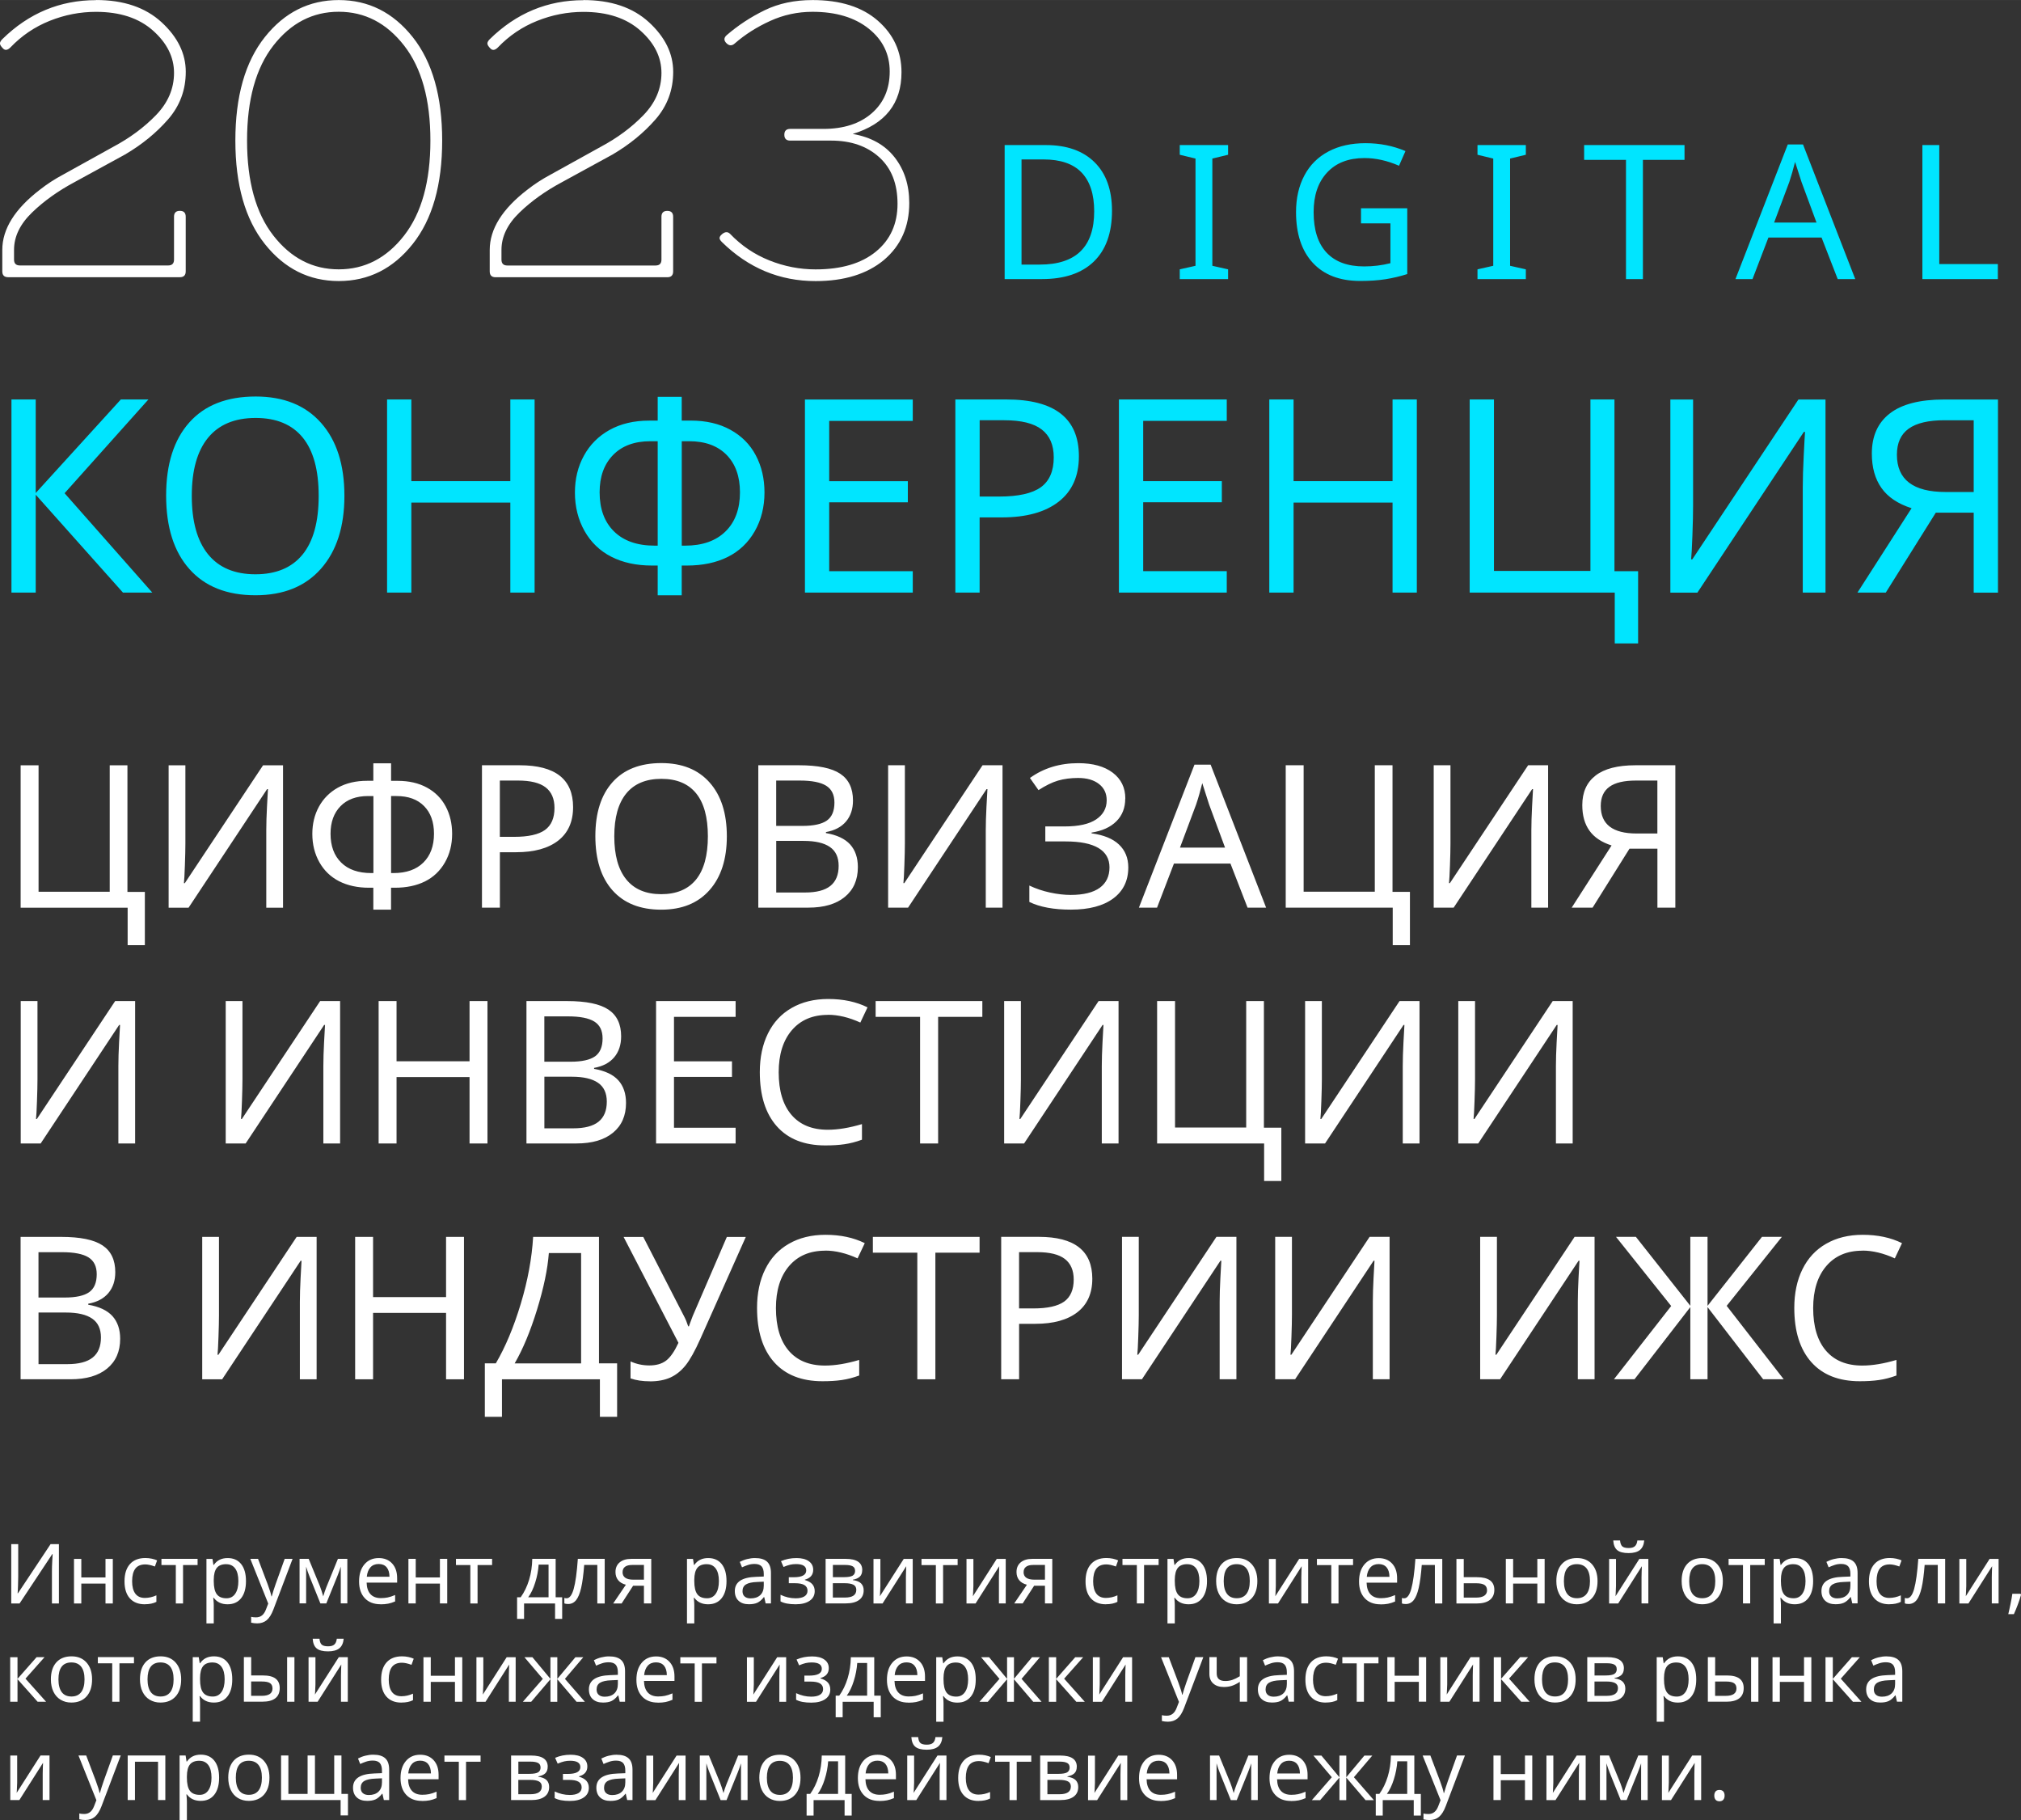
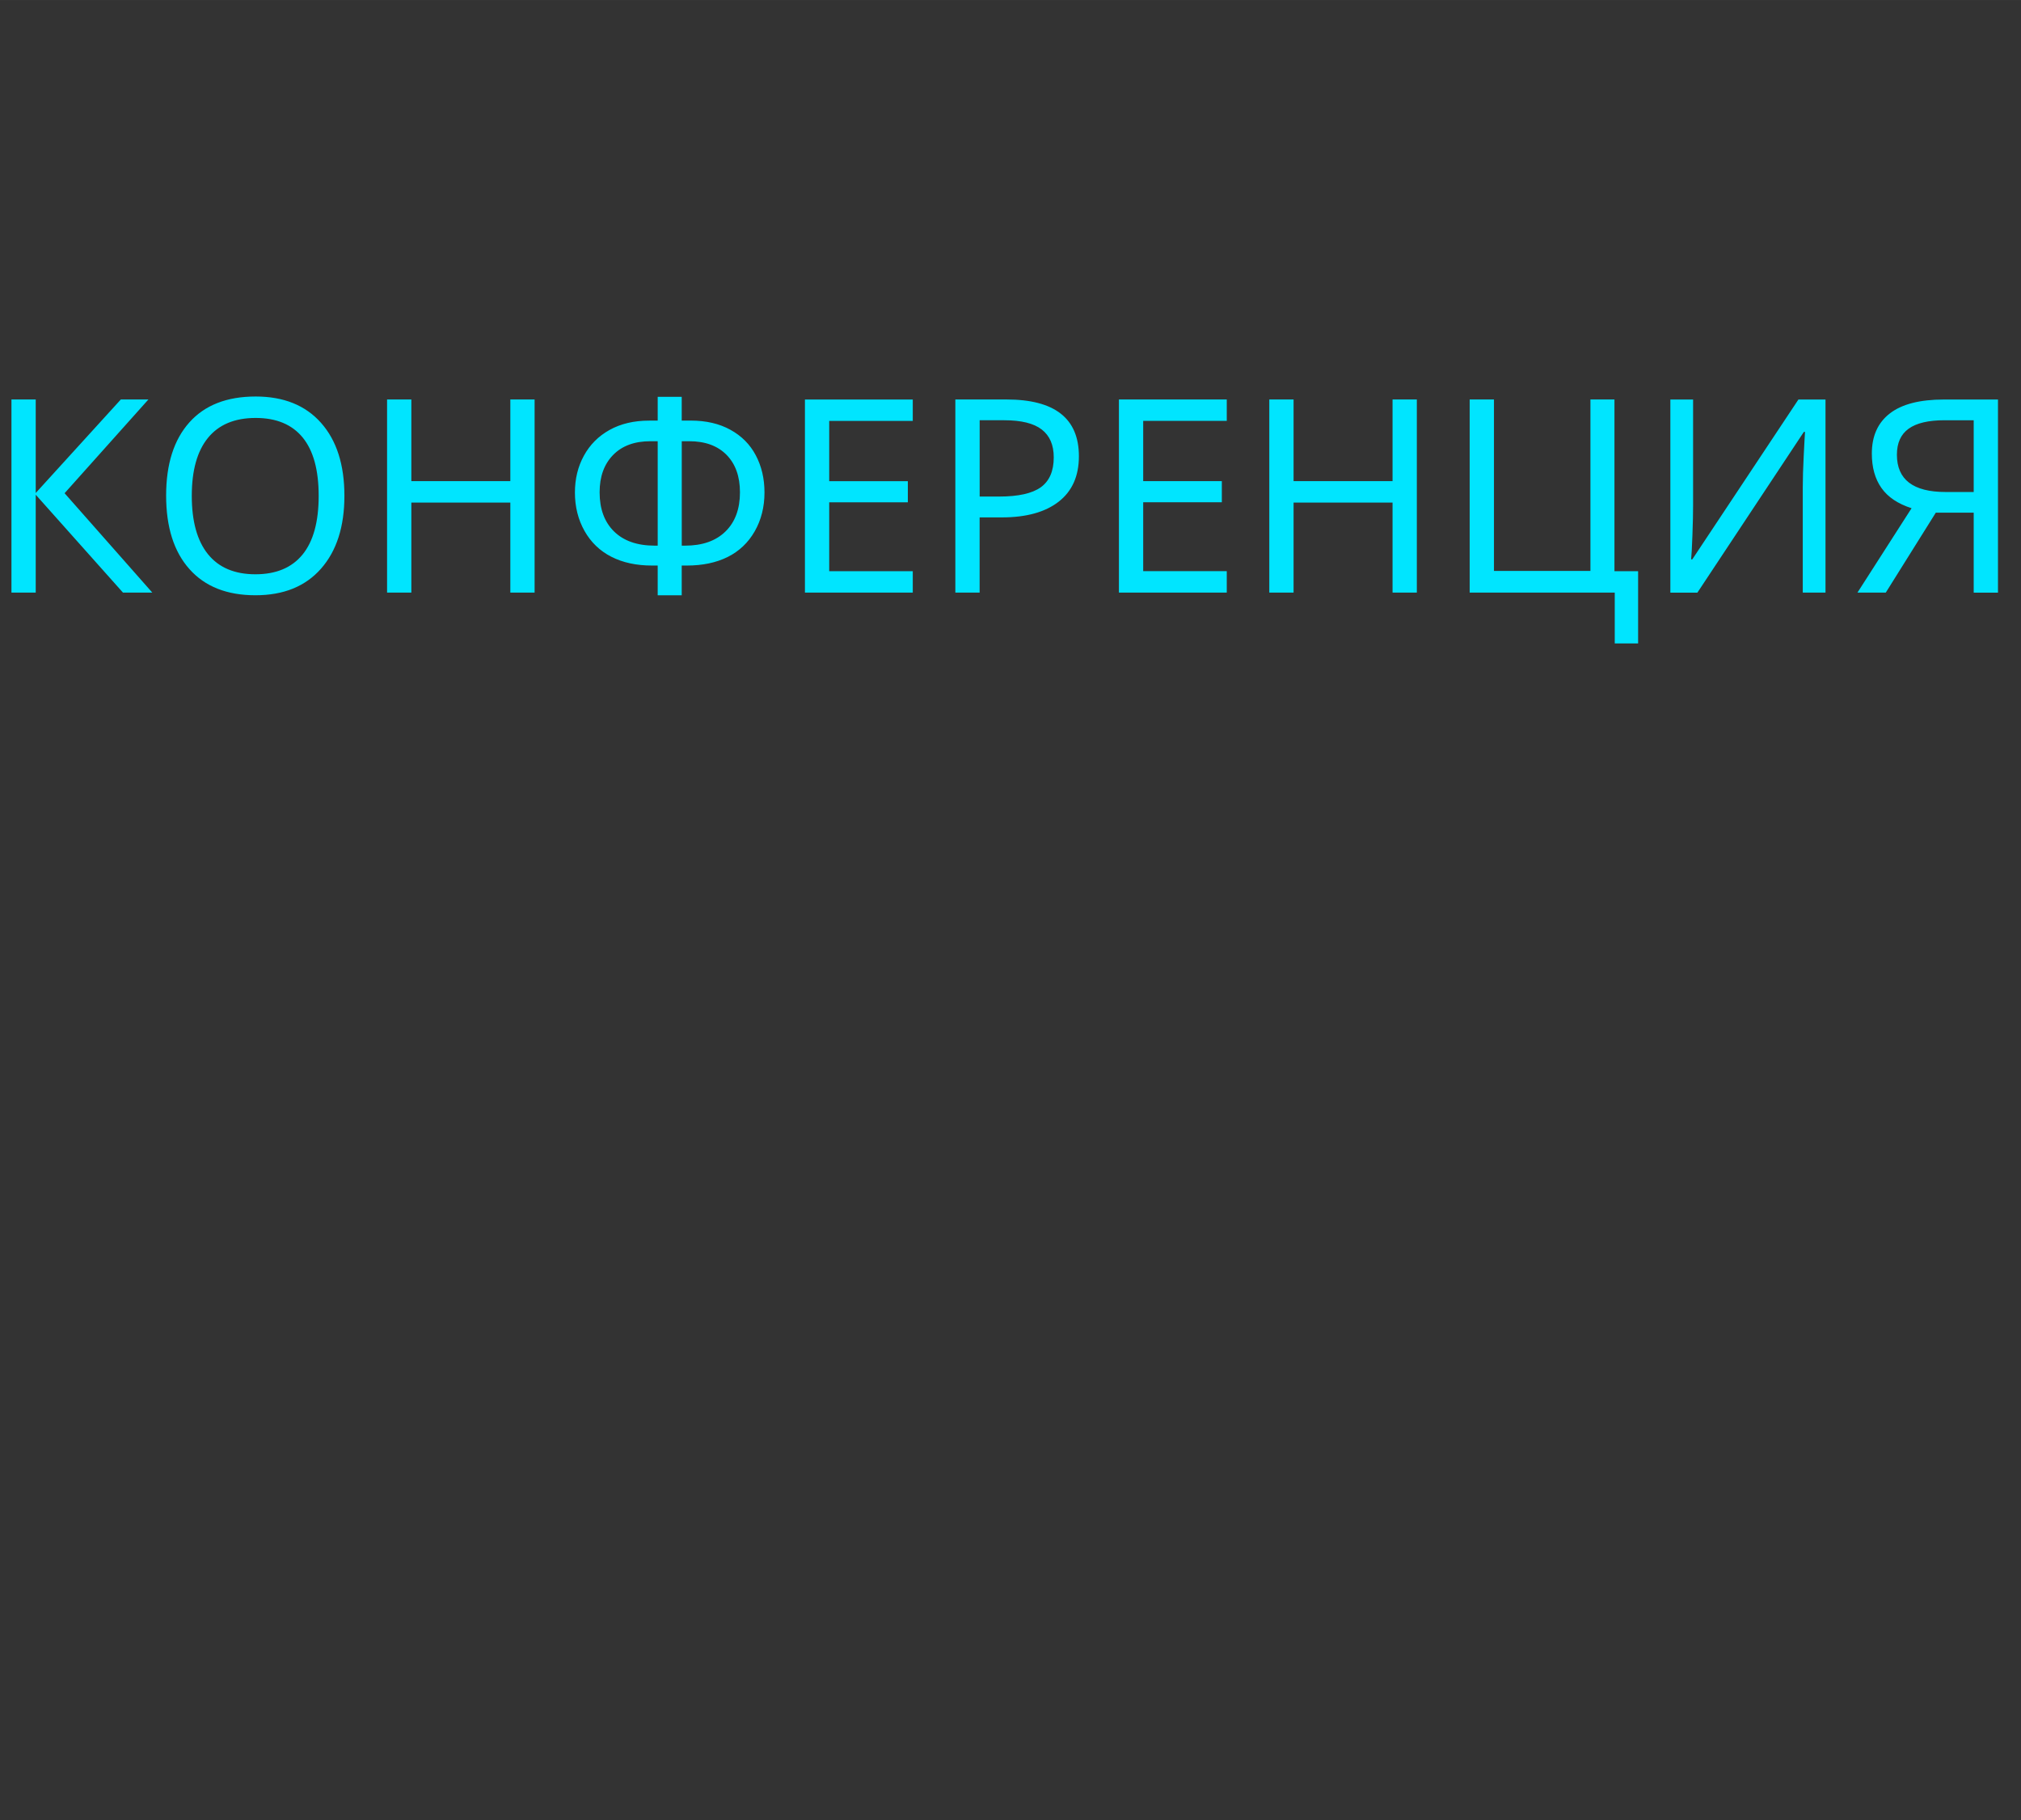
<svg xmlns="http://www.w3.org/2000/svg" xml:space="preserve" width="76.885mm" height="69.228mm" style="shape-rendering:geometricPrecision; text-rendering:geometricPrecision; image-rendering:optimizeQuality; fill-rule:evenodd; clip-rule:evenodd" viewBox="0 0 483.7 435.52">
  <rect x="0" y="0" width="483.7" height="435.52" fill="#333333" stroke="none" />
  <defs>
    <style type="text/css">  .fil0 {fill:white;fill-rule:nonzero} .fil1 {fill:#00E5FF;fill-rule:nonzero}  </style>
  </defs>
  <g id="Слой_x0020_1">
-     <path class="fil0" d="M22.98 0c6.6,0 11.83,1.77 15.69,5.32 3.86,3.55 5.79,7.5 5.79,11.86 0,4.36 -1.42,8.16 -4.25,11.4 -2.83,3.24 -6.27,6.04 -10.32,8.41l-11.96 6.54c-3.98,2.12 -7.41,4.56 -10.27,7.33 -2.86,2.77 -4.3,5.74 -4.3,8.92l0 2.34c0,0.93 0.47,1.4 1.4,1.4l35.49 0c0.93,0 1.4,-0.47 1.4,-1.4l0 -10.27c0,-0.93 0.47,-1.4 1.4,-1.4 0.93,0 1.4,0.47 1.4,1.4l0 13.08c0,0.93 -0.47,1.4 -1.4,1.4l-41.1 0c-0.93,0 -1.4,-0.47 -1.4,-1.4l0 -5.14c0,-4.98 2.99,-9.78 8.97,-14.38 1.74,-1.37 3.61,-2.58 5.6,-3.64l11.96 -6.63c3.98,-2.12 7.41,-4.65 10.27,-7.61 2.86,-2.96 4.3,-6.32 4.3,-10.09 0,-3.77 -1.68,-7.15 -5.04,-10.13 -3.36,-2.99 -7.91,-4.48 -13.64,-4.48 -3.8,0 -7.49,0.72 -11.07,2.15 -3.58,1.43 -6.71,3.55 -9.39,6.35 -0.69,0.69 -1.28,0.78 -1.77,0.28 -0.5,-0.5 -0.75,-0.9 -0.75,-1.21 0,-0.31 0.19,-0.65 0.56,-1.03 6.35,-6.23 13.82,-9.34 22.42,-9.34zm40.4 58.38c-4.7,-5.91 -7.05,-14.17 -7.05,-24.75 0,-10.59 2.35,-18.84 7.05,-24.75 4.7,-5.92 10.6,-8.87 17.7,-8.87 7.1,0 13,2.96 17.7,8.87 4.7,5.92 7.05,14.17 7.05,24.75 0,10.59 -2.35,18.84 -7.05,24.75 -4.7,5.92 -10.6,8.87 -17.7,8.87 -7.1,0 -13,-2.96 -17.7,-8.87zm2.05 -47.49c-4.2,5.39 -6.3,12.97 -6.3,22.74 0,9.78 2.1,17.36 6.3,22.74 4.2,5.39 9.42,8.08 15.64,8.08 6.23,0 11.44,-2.69 15.64,-8.08 4.2,-5.39 6.3,-12.97 6.3,-22.74 0,-9.78 -2.1,-17.36 -6.3,-22.74 -4.2,-5.39 -9.42,-8.08 -15.64,-8.08 -6.23,0 -11.44,2.69 -15.64,8.08zm74.21 -10.88c6.6,0 11.83,1.77 15.69,5.32 3.86,3.55 5.79,7.5 5.79,11.86 0,4.36 -1.42,8.16 -4.25,11.4 -2.83,3.24 -6.27,6.04 -10.32,8.41l-11.96 6.54c-3.98,2.12 -7.41,4.56 -10.27,7.33 -2.86,2.77 -4.3,5.74 -4.3,8.92l0 2.34c0,0.93 0.47,1.4 1.4,1.4l35.49 0c0.93,0 1.4,-0.47 1.4,-1.4l0 -10.27c0,-0.93 0.47,-1.4 1.4,-1.4 0.93,0 1.4,0.47 1.4,1.4l0 13.08c0,0.93 -0.47,1.4 -1.4,1.4l-41.1 0c-0.93,0 -1.4,-0.47 -1.4,-1.4l0 -5.14c0,-4.98 2.99,-9.78 8.97,-14.38 1.74,-1.37 3.61,-2.58 5.6,-3.64l11.96 -6.63c3.98,-2.12 7.41,-4.65 10.27,-7.61 2.86,-2.96 4.3,-6.32 4.3,-10.09 0,-3.77 -1.68,-7.15 -5.04,-10.13 -3.36,-2.99 -7.91,-4.48 -13.64,-4.48 -3.8,0 -7.49,0.72 -11.07,2.15 -3.58,1.43 -6.71,3.55 -9.39,6.35 -0.69,0.69 -1.28,0.78 -1.77,0.28 -0.5,-0.5 -0.75,-0.9 -0.75,-1.21 0,-0.31 0.19,-0.65 0.56,-1.03 6.35,-6.23 13.82,-9.34 22.42,-9.34zm54.83 0c6.66,0 11.88,1.65 15.64,4.95 3.77,3.3 5.65,7.41 5.65,12.33 0,7.47 -3.89,12.39 -11.68,14.76 4.36,0.75 7.71,2.62 10.04,5.6 2.33,2.99 3.5,6.63 3.5,10.93 0,5.67 -2.02,10.21 -6.07,13.64 -4.05,3.36 -9.5,5.04 -16.35,5.04 -8.59,0 -16.06,-3.11 -22.42,-9.34 -0.37,-0.37 -0.56,-0.69 -0.56,-0.93 0,-0.25 0.12,-0.5 0.37,-0.75 0.81,-0.81 1.53,-0.9 2.15,-0.28 2.68,2.8 5.81,4.92 9.39,6.35 3.58,1.43 7.27,2.15 11.07,2.15 6.16,0 10.97,-1.42 14.43,-4.25 3.46,-2.83 5.18,-6.65 5.18,-11.44 0,-4.8 -1.46,-8.52 -4.39,-11.16 -2.93,-2.65 -6.76,-3.97 -11.49,-3.97l-9.81 0c-0.93,0 -1.4,-0.47 -1.4,-1.4 0,-0.93 0.47,-1.4 1.4,-1.4l7.94 0c4.86,0 8.72,-1.25 11.58,-3.74 2.86,-2.49 4.3,-5.82 4.3,-9.99 0,-4.17 -1.68,-7.6 -5.04,-10.27 -3.36,-2.68 -7.85,-4.02 -13.45,-4.02 -3.55,0 -6.93,0.73 -10.13,2.19 -3.21,1.46 -6.02,3.25 -8.45,5.37 -0.68,0.62 -1.35,0.61 -2.01,-0.05 -0.65,-0.65 -0.64,-1.29 0.05,-1.91 2.74,-2.37 5.78,-4.36 9.11,-5.98 3.33,-1.62 7.14,-2.43 11.44,-2.43z" />
-     <path class="fil1" d="M266.14 50.44c0,5.29 -1.45,9.34 -4.34,12.14 -2.89,2.8 -7.03,4.2 -12.43,4.2l-8.92 0 0 -32.07 9.87 0c4.99,0 8.87,1.37 11.65,4.11 2.78,2.75 4.17,6.62 4.17,11.62zm-4.26 0.13c0,-4.09 -1,-7.17 -3.01,-9.28 -2.01,-2.1 -5.05,-3.14 -9.12,-3.14l-5.26 0 0 25.16 4.36 0c8.68,0 13.03,-4.25 13.03,-12.74zm32.05 16.21l-11.57 0 0 -2.33 3.77 -0.85 0 -25.66 -3.77 -0.91 0 -2.32 11.57 0 0 2.32 -3.77 0.91 0 25.66 3.77 0.85 0 2.33zm31.8 -16.94l11.08 0 0 15.74c-1.7,0.54 -3.42,0.95 -5.18,1.23 -1.75,0.28 -3.79,0.42 -6.09,0.42 -4.88,0 -8.66,-1.45 -11.34,-4.34 -2.67,-2.9 -4.01,-6.94 -4.01,-12.14 0,-3.35 0.67,-6.27 2,-8.77 1.32,-2.5 3.25,-4.41 5.76,-5.74 2.51,-1.33 5.47,-1.98 8.87,-1.98 3.42,0 6.61,0.63 9.56,1.89l-1.54 3.51c-2.82,-1.23 -5.58,-1.84 -8.27,-1.84 -3.82,0 -6.81,1.15 -8.95,3.47 -2.15,2.31 -3.22,5.47 -3.22,9.47 0,4.25 1.03,7.47 3.09,9.68 2.06,2.21 5.06,3.31 8.99,3.31 2.15,0 4.25,-0.25 6.3,-0.77l0 -9.53 -7.04 0 0 -3.59zm39.46 16.94l-11.57 0 0 -2.33 3.77 -0.85 0 -25.66 -3.77 -0.91 0 -2.32 11.57 0 0 2.32 -3.77 0.91 0 25.66 3.77 0.85 0 2.33zm28.03 0l-4.06 0 0 -28.52 -10.02 0 0 -3.56 24.03 0 0 3.56 -9.96 0 0 28.52zm46.61 0l-3.86 -9.94 -12.72 0 -3.81 9.94 -4.08 0 12.52 -32.21 3.65 0 12.5 32.21 -4.18 0zm-5.07 -13.52l-3.59 -9.72 -1.54 -4.8c-0.44,1.75 -0.9,3.35 -1.38,4.8l-3.64 9.72 10.15 0zm25.34 13.52l0 -32.07 4.04 0 0 28.48 14.02 0 0 3.59 -18.06 0z" />
    <path class="fil1" d="M36.44 141.8l-7.01 0 -20.88 -23.42 0 23.42 -5.81 0 0 -46.21 5.81 0 0 22.38 20.37 -22.38 6.6 0 -20.06 22.43 20.98 23.77zm45.99 -23.16c0,7.4 -1.87,13.21 -5.61,17.45 -3.74,4.24 -8.96,6.35 -15.69,6.35 -6.81,0 -12.07,-2.08 -15.78,-6.25 -3.72,-4.16 -5.59,-10.03 -5.59,-17.61 0,-7.53 1.86,-13.35 5.55,-17.49 3.69,-4.14 8.98,-6.21 15.88,-6.21 6.7,0 11.92,2.1 15.65,6.31 3.73,4.2 5.59,10.02 5.59,17.45zm-36.53 0c0,6.12 1.29,10.77 3.88,13.98 2.59,3.2 6.37,4.8 11.35,4.8 4.95,0 8.71,-1.57 11.29,-4.73 2.57,-3.16 3.85,-7.84 3.85,-14.04 0,-6.17 -1.27,-10.82 -3.82,-13.95 -2.56,-3.13 -6.31,-4.69 -11.26,-4.69 -5.02,0 -8.82,1.59 -11.41,4.76 -2.59,3.17 -3.88,7.8 -3.88,13.88zm82.05 23.16l-5.81 0 0 -21.54 -23.69 0 0 21.54 -5.81 0 0 -46.21 5.81 0 0 19.54 23.69 0 0 -19.54 5.81 0 0 46.21zm29.46 -46.85l5.75 0 0 5.69 2.15 0c3.67,0 6.84,0.73 9.5,2.2 2.66,1.46 4.69,3.49 6.07,6.1 1.39,2.61 2.09,5.59 2.09,8.91 0,3.47 -0.79,6.58 -2.34,9.29 -1.56,2.72 -3.72,4.77 -6.47,6.14 -2.76,1.37 -6.02,2.05 -9.77,2.05l-1.23 0 0 7.12 -5.75 0 0 -7.12 -1.36 0c-3.74,0 -6.99,-0.7 -9.73,-2.1 -2.74,-1.4 -4.88,-3.45 -6.42,-6.17 -1.53,-2.72 -2.3,-5.78 -2.3,-9.2 0,-3.26 0.71,-6.2 2.15,-8.82 1.43,-2.62 3.48,-4.68 6.16,-6.17 2.68,-1.48 5.82,-2.22 9.45,-2.22l2.05 0 0 -5.69zm5.75 35.62l0.79 0c4.15,0 7.38,-1.13 9.69,-3.4 2.31,-2.26 3.46,-5.39 3.46,-9.37 0,-3.79 -1.07,-6.77 -3.2,-8.95 -2.15,-2.18 -5.12,-3.27 -8.96,-3.27l-1.77 0 0 24.99zm-5.75 -24.99l-1.74 0c-3.81,0 -6.8,1.1 -8.94,3.3 -2.15,2.2 -3.22,5.18 -3.22,8.92 0,3.98 1.15,7.11 3.45,9.37 2.3,2.26 5.54,3.4 9.76,3.4l0.69 0 0 -24.99zm61.05 36.23l-25.81 0 0 -46.21 25.81 0 0 5.12 -20 0 0 14.42 18.82 0 0 5.06 -18.82 0 0 16.48 20 0 0 5.12zm39.76 -32.62c0,4.71 -1.61,8.34 -4.83,10.85 -3.22,2.51 -7.77,3.77 -13.62,3.77l-5.31 0 0 17.99 -5.81 0 0 -46.21 12.23 0c11.56,0 17.34,4.53 17.34,13.59zm-23.76 9.63l4.65 0c4.6,0 7.92,-0.74 9.99,-2.22 2.06,-1.49 3.1,-3.87 3.1,-7.16 0,-2.97 -0.96,-5.19 -2.88,-6.67 -1.92,-1.48 -4.91,-2.21 -8.97,-2.21l-5.88 0 0 18.26zm59.15 22.98l-25.81 0 0 -46.21 25.81 0 0 5.12 -20 0 0 14.42 18.82 0 0 5.06 -18.82 0 0 16.48 20 0 0 5.12zm45.49 0l-5.81 0 0 -21.54 -23.69 0 0 21.54 -5.81 0 0 -46.21 5.81 0 0 19.54 23.69 0 0 -19.54 5.81 0 0 46.21zm47.31 -5.12l5.65 0 0 17.29 -5.59 0 0 -12.17 -34.72 0 0 -46.21 5.81 0 0 41.03 23.09 0 0 -41.03 5.75 0 0 41.08zm13.37 -41.08l5.44 0 0 25.38c0,1.79 -0.05,4.16 -0.16,7.11 -0.11,2.96 -0.21,4.88 -0.31,5.76l0.28 0 25.4 -38.25 6.48 0 0 46.21 -5.44 0 0 -25.13c0,-2.19 0.08,-4.75 0.23,-7.66 0.14,-2.92 0.25,-4.81 0.31,-5.67l-0.28 0 -25.48 38.46 -6.47 0 0 -46.21zm63.54 27.06l-11.98 19.14 -6.78 0 12.95 -20.19c-3.27,-1.05 -5.67,-2.66 -7.2,-4.83 -1.54,-2.17 -2.31,-4.92 -2.31,-8.25 0,-4.17 1.43,-7.38 4.31,-9.6 2.87,-2.22 7.18,-3.33 12.93,-3.33l12.95 0 0 46.21 -5.81 0 0 -19.14 -9.06 0zm9.06 -22.1l-6.98 0c-3.85,0 -6.72,0.67 -8.6,2.03 -1.87,1.35 -2.8,3.42 -2.8,6.22 0,5.94 3.88,8.92 11.65,8.92l6.73 0 0 -17.17z" />
-     <path class="fil0" d="M30.5 213.43l4.17 0 0 12.75 -4.12 0 0 -8.97 -25.61 0 0 -34.08 4.29 0 0 30.26 17.03 0 0 -30.26 4.24 0 0 30.3zm9.86 -30.3l4.01 0 0 18.72c0,1.32 -0.04,3.07 -0.12,5.24 -0.08,2.18 -0.15,3.6 -0.23,4.25l0.21 0 18.73 -28.21 4.78 0 0 34.08 -4.01 0 0 -18.54c0,-1.61 0.06,-3.5 0.17,-5.65 0.1,-2.16 0.18,-3.55 0.23,-4.18l-0.21 0 -18.79 28.37 -4.77 0 0 -34.08zm49 -0.48l4.24 0 0 4.2 1.58 0c2.7,0 5.04,0.54 7.01,1.62 1.96,1.07 3.46,2.58 4.48,4.5 1.03,1.93 1.54,4.12 1.54,6.57 0,2.56 -0.58,4.85 -1.73,6.85 -1.15,2 -2.74,3.52 -4.77,4.53 -2.04,1.01 -4.44,1.51 -7.21,1.51l-0.91 0 0 5.25 -4.24 0 0 -5.25 -1 0c-2.76,0 -5.15,-0.52 -7.18,-1.55 -2.02,-1.03 -3.6,-2.55 -4.73,-4.55 -1.13,-2.01 -1.69,-4.26 -1.69,-6.79 0,-2.4 0.52,-4.57 1.58,-6.51 1.06,-1.93 2.57,-3.45 4.54,-4.55 1.97,-1.09 4.3,-1.64 6.97,-1.64l1.51 0 0 -4.2zm4.24 26.27l0.58 0c3.06,0 5.44,-0.83 7.14,-2.51 1.7,-1.67 2.55,-3.98 2.55,-6.91 0,-2.79 -0.79,-5 -2.36,-6.6 -1.58,-1.61 -3.78,-2.41 -6.61,-2.41l-1.3 0 0 18.43zm-4.24 -18.43l-1.28 0c-2.81,0 -5.01,0.81 -6.59,2.43 -1.58,1.62 -2.38,3.82 -2.38,6.58 0,2.94 0.85,5.24 2.55,6.91 1.69,1.67 4.09,2.51 7.2,2.51l0.51 0 0 -18.43zm47.8 2.66c0,3.48 -1.19,6.15 -3.56,8 -2.38,1.85 -5.73,2.78 -10.05,2.78l-3.91 0 0 13.27 -4.29 0 0 -34.08 9.02 0c8.53,0 12.79,3.34 12.79,10.02zm-17.53 7.1l3.43 0c3.39,0 5.84,-0.55 7.37,-1.64 1.52,-1.1 2.28,-2.86 2.28,-5.28 0,-2.19 -0.71,-3.83 -2.12,-4.92 -1.42,-1.09 -3.62,-1.63 -6.62,-1.63l-4.34 0 0 13.47zm54.33 -0.13c0,5.46 -1.38,9.75 -4.14,12.87 -2.76,3.13 -6.61,4.69 -11.57,4.69 -5.02,0 -8.9,-1.54 -11.64,-4.61 -2.74,-3.07 -4.12,-7.4 -4.12,-12.99 0,-5.55 1.37,-9.85 4.1,-12.9 2.72,-3.05 6.63,-4.58 11.71,-4.58 4.94,0 8.79,1.55 11.54,4.65 2.75,3.09 4.12,7.39 4.12,12.87zm-26.94 0c0,4.51 0.95,7.95 2.86,10.31 1.91,2.36 4.7,3.54 8.37,3.54 3.65,0 6.43,-1.16 8.33,-3.49 1.89,-2.33 2.84,-5.78 2.84,-10.36 0,-4.55 -0.94,-7.98 -2.82,-10.29 -1.89,-2.31 -4.65,-3.46 -8.3,-3.46 -3.7,0 -6.51,1.17 -8.42,3.51 -1.91,2.34 -2.86,5.75 -2.86,10.24zm34.47 -17l9.72 0c4.57,0 7.87,0.68 9.9,2.04 2.03,1.36 3.04,3.49 3.04,6.4 0,2.03 -0.55,3.69 -1.65,5 -1.11,1.32 -2.71,2.17 -4.82,2.55l0 0.24c2.63,0.45 4.55,1.36 5.79,2.72 1.23,1.37 1.85,3.18 1.85,5.43 0,3.04 -1.04,5.42 -3.13,7.13 -2.08,1.71 -4.99,2.56 -8.72,2.56l-11.98 0 0 -34.08zm4.29 14.51l6.29 0c2.67,0 4.62,-0.43 5.83,-1.28 1.21,-0.86 1.81,-2.29 1.81,-4.3 0,-1.87 -0.66,-3.21 -1.99,-4.04 -1.33,-0.82 -3.43,-1.23 -6.31,-1.23l-5.64 0 0 10.85zm0 3.59l0 12.35 6.88 0c2.73,0 4.76,-0.52 6.08,-1.58 1.32,-1.06 1.98,-2.66 1.98,-4.8 0,-2.04 -0.69,-3.54 -2.09,-4.51 -1.4,-0.97 -3.5,-1.46 -6.29,-1.46l-6.56 0zm26.78 -18.1l4.01 0 0 18.72c0,1.32 -0.04,3.07 -0.12,5.24 -0.08,2.18 -0.15,3.6 -0.23,4.25l0.21 0 18.73 -28.21 4.78 0 0 34.08 -4.01 0 0 -18.54c0,-1.61 0.06,-3.5 0.17,-5.65 0.1,-2.16 0.18,-3.55 0.23,-4.18l-0.21 0 -18.79 28.37 -4.77 0 0 -34.08zm56.75 7.99c0,2.2 -0.71,4.01 -2.12,5.42 -1.42,1.41 -3.4,2.31 -5.94,2.7l0 0.18c2.89,0.39 5.08,1.28 6.56,2.68 1.48,1.4 2.23,3.22 2.23,5.47 0,3.19 -1.21,5.67 -3.62,7.45 -2.4,1.77 -5.78,2.66 -10.13,2.66 -4.09,0 -7.4,-0.61 -9.93,-1.84l0 -3.92c1.54,0.73 3.18,1.29 4.95,1.67 1.77,0.38 3.41,0.57 4.93,0.57 3.08,0 5.39,-0.57 6.96,-1.7 1.56,-1.14 2.34,-2.77 2.34,-4.9 0,-2.03 -0.88,-3.57 -2.63,-4.62 -1.76,-1.05 -4.38,-1.58 -7.85,-1.58l-4.88 0 0 -3.59 4.61 0c3.37,0 5.89,-0.56 7.57,-1.69 1.67,-1.13 2.51,-2.65 2.51,-4.57 0,-1.65 -0.61,-2.94 -1.85,-3.9 -1.23,-0.96 -2.9,-1.44 -5,-1.44 -1.77,0 -3.37,0.22 -4.8,0.63 -1.42,0.42 -2.98,1.19 -4.67,2.28l-2.05 -2.91c3.28,-2.36 7.14,-3.54 11.57,-3.54 3.49,0 6.24,0.76 8.25,2.28 2.01,1.53 3.01,3.59 3.01,6.18zm29.28 26.09l-4.1 -10.56 -13.52 0 -4.05 10.56 -4.34 0 13.3 -34.22 3.87 0 13.28 34.22 -4.45 0zm-5.39 -14.37l-3.82 -10.33 -1.63 -5.1c-0.47,1.86 -0.95,3.56 -1.47,5.1l-3.87 10.33 10.79 0zm40.08 10.59l4.17 0 0 12.75 -4.12 0 0 -8.97 -25.61 0 0 -34.08 4.29 0 0 30.26 17.03 0 0 -30.26 4.24 0 0 30.3zm9.86 -30.3l4.01 0 0 18.72c0,1.32 -0.04,3.07 -0.12,5.24 -0.08,2.18 -0.15,3.6 -0.23,4.25l0.21 0 18.73 -28.21 4.78 0 0 34.08 -4.01 0 0 -18.54c0,-1.61 0.06,-3.5 0.17,-5.65 0.1,-2.16 0.18,-3.55 0.23,-4.18l-0.21 0 -18.79 28.37 -4.77 0 0 -34.08zm46.86 19.96l-8.84 14.12 -5 0 9.55 -14.89c-2.41,-0.77 -4.18,-1.96 -5.31,-3.56 -1.14,-1.6 -1.7,-3.63 -1.7,-6.09 0,-3.08 1.06,-5.44 3.18,-7.08 2.12,-1.64 5.3,-2.46 9.54,-2.46l9.55 0 0 34.08 -4.29 0 0 -14.12 -6.68 0zm6.68 -16.3l-5.15 0c-2.84,0 -4.96,0.49 -6.34,1.5 -1.38,0.99 -2.07,2.52 -2.07,4.59 0,4.38 2.86,6.58 8.59,6.58l4.96 0 0 -12.66zm-391.72 52.77l4.01 0 0 18.72c0,1.32 -0.04,3.07 -0.12,5.24 -0.08,2.18 -0.15,3.6 -0.23,4.25l0.21 0 18.73 -28.21 4.78 0 0 34.08 -4.01 0 0 -18.54c0,-1.61 0.06,-3.5 0.17,-5.65 0.1,-2.16 0.18,-3.55 0.23,-4.18l-0.21 0 -18.79 28.37 -4.77 0 0 -34.08zm49.06 0l4.01 0 0 18.72c0,1.32 -0.04,3.07 -0.12,5.24 -0.08,2.18 -0.15,3.6 -0.23,4.25l0.21 0 18.73 -28.21 4.78 0 0 34.08 -4.01 0 0 -18.54c0,-1.61 0.06,-3.5 0.17,-5.65 0.1,-2.16 0.18,-3.55 0.23,-4.18l-0.21 0 -18.79 28.37 -4.77 0 0 -34.08zm62.65 34.08l-4.29 0 0 -15.89 -17.47 0 0 15.89 -4.29 0 0 -34.08 4.29 0 0 14.41 17.47 0 0 -14.41 4.29 0 0 34.08zm9.33 -34.08l9.72 0c4.57,0 7.87,0.68 9.9,2.04 2.03,1.36 3.04,3.49 3.04,6.4 0,2.03 -0.55,3.69 -1.65,5 -1.11,1.32 -2.71,2.17 -4.82,2.55l0 0.24c2.63,0.45 4.55,1.36 5.79,2.72 1.23,1.37 1.85,3.18 1.85,5.43 0,3.04 -1.04,5.42 -3.13,7.13 -2.08,1.71 -4.99,2.56 -8.72,2.56l-11.98 0 0 -34.08zm4.29 14.51l6.29 0c2.67,0 4.62,-0.43 5.83,-1.28 1.21,-0.86 1.81,-2.29 1.81,-4.3 0,-1.87 -0.66,-3.21 -1.99,-4.04 -1.33,-0.82 -3.43,-1.23 -6.31,-1.23l-5.64 0 0 10.85zm0 3.59l0 12.35 6.88 0c2.73,0 4.76,-0.52 6.08,-1.58 1.32,-1.06 1.98,-2.66 1.98,-4.8 0,-2.04 -0.69,-3.54 -2.09,-4.51 -1.4,-0.97 -3.5,-1.46 -6.29,-1.46l-6.56 0zm45.77 15.98l-19.04 0 0 -34.08 19.04 0 0 3.78 -14.75 0 0 10.64 13.88 0 0 3.73 -13.88 0 0 12.16 14.75 0 0 3.78zm22.11 -30.78c-3.68,0 -6.55,1.22 -8.66,3.68 -2.09,2.45 -3.14,5.81 -3.14,10.06 0,4.4 1.02,7.8 3.05,10.18 2.04,2.38 4.93,3.57 8.7,3.57 2.42,0 5.15,-0.45 8.18,-1.35l0 3.73c-1.44,0.53 -2.83,0.89 -4.17,1.08 -1.34,0.2 -2.88,0.29 -4.61,0.29 -5.02,0 -8.89,-1.53 -11.6,-4.58 -2.71,-3.05 -4.07,-7.37 -4.07,-12.97 0,-3.52 0.65,-6.6 1.95,-9.24 1.3,-2.64 3.18,-4.68 5.66,-6.1 2.48,-1.43 5.4,-2.15 8.76,-2.15 3.6,0 6.74,0.67 9.41,2l-1.72 3.64c-2.72,-1.24 -5.31,-1.86 -7.74,-1.86zm26.35 30.78l-4.31 0 0 -30.3 -10.64 0 0 -3.78 25.54 0 0 3.78 -10.58 0 0 30.3zm15.81 -34.08l4.01 0 0 18.72c0,1.32 -0.04,3.07 -0.12,5.24 -0.08,2.18 -0.15,3.6 -0.23,4.25l0.21 0 18.73 -28.21 4.78 0 0 34.08 -4.01 0 0 -18.54c0,-1.61 0.06,-3.5 0.17,-5.65 0.1,-2.16 0.18,-3.55 0.23,-4.18l-0.21 0 -18.79 28.37 -4.77 0 0 -34.08zm62.17 30.3l4.17 0 0 12.75 -4.12 0 0 -8.97 -25.61 0 0 -34.08 4.29 0 0 30.26 17.03 0 0 -30.26 4.24 0 0 30.3zm9.86 -30.3l4.01 0 0 18.72c0,1.32 -0.04,3.07 -0.12,5.24 -0.08,2.18 -0.15,3.6 -0.23,4.25l0.21 0 18.73 -28.21 4.78 0 0 34.08 -4.01 0 0 -18.54c0,-1.61 0.06,-3.5 0.17,-5.65 0.1,-2.16 0.18,-3.55 0.23,-4.18l-0.21 0 -18.79 28.37 -4.77 0 0 -34.08zm36.66 0l4.01 0 0 18.72c0,1.32 -0.04,3.07 -0.12,5.24 -0.08,2.18 -0.15,3.6 -0.23,4.25l0.21 0 18.73 -28.21 4.78 0 0 34.08 -4.01 0 0 -18.54c0,-1.61 0.06,-3.5 0.17,-5.65 0.1,-2.16 0.18,-3.55 0.23,-4.18l-0.21 0 -18.79 28.37 -4.77 0 0 -34.08zm-344.09 56.43l9.72 0c4.57,0 7.87,0.68 9.9,2.04 2.03,1.36 3.04,3.49 3.04,6.4 0,2.03 -0.55,3.69 -1.65,5 -1.11,1.32 -2.71,2.17 -4.82,2.55l0 0.24c2.63,0.45 4.55,1.36 5.79,2.72 1.23,1.37 1.85,3.18 1.85,5.43 0,3.04 -1.04,5.42 -3.13,7.13 -2.08,1.71 -4.99,2.56 -8.72,2.56l-11.98 0 0 -34.08zm4.29 14.51l6.29 0c2.67,0 4.62,-0.43 5.83,-1.28 1.21,-0.86 1.81,-2.29 1.81,-4.3 0,-1.87 -0.66,-3.21 -1.99,-4.04 -1.33,-0.82 -3.43,-1.23 -6.31,-1.23l-5.64 0 0 10.85zm0 3.59l0 12.35 6.88 0c2.73,0 4.76,-0.52 6.08,-1.58 1.32,-1.06 1.98,-2.66 1.98,-4.8 0,-2.04 -0.69,-3.54 -2.09,-4.51 -1.4,-0.97 -3.5,-1.46 -6.29,-1.46l-6.56 0zm39.18 -18.1l4.01 0 0 18.72c0,1.32 -0.04,3.07 -0.12,5.24 -0.08,2.18 -0.15,3.6 -0.23,4.25l0.21 0 18.73 -28.21 4.78 0 0 34.08 -4.01 0 0 -18.54c0,-1.61 0.06,-3.5 0.17,-5.65 0.1,-2.16 0.18,-3.55 0.23,-4.18l-0.21 0 -18.79 28.37 -4.77 0 0 -34.08zm62.65 34.08l-4.29 0 0 -15.89 -17.47 0 0 15.89 -4.29 0 0 -34.08 4.29 0 0 14.41 17.47 0 0 -14.41 4.29 0 0 34.08zm36.63 8.97l-4.1 0 0 -8.97 -23.44 0 0 8.97 -4.1 0 0 -12.79 2.63 0c2.3,-3.92 4.29,-8.67 5.97,-14.25 1.68,-5.58 2.66,-10.91 2.96,-16.01l15.76 0 0 30.26 4.34 0 0 12.79zm-8.6 -12.79l0 -26.39 -7.72 0c-0.29,3.87 -1.24,8.38 -2.83,13.55 -1.59,5.15 -3.37,9.44 -5.35,12.85l15.89 0zm16.47 4.3c-1.75,0 -3.3,-0.23 -4.64,-0.7l0 -4.06c1.42,0.64 2.92,0.96 4.5,0.96 1.66,0 3,-0.38 4.02,-1.16 1.02,-0.78 2,-2.2 2.95,-4.25l-13.13 -25.34 4.71 0 9.75 18.96c0.39,0.73 0.72,1.54 1,2.43l0.18 0 0.19 -0.56 0.72 -1.92 8.16 -18.91 4.54 0 -10.88 24.39c-1.29,2.89 -2.47,5 -3.52,6.32 -1.06,1.32 -2.27,2.3 -3.63,2.92 -1.36,0.62 -3,0.93 -4.93,0.93zm41.96 -31.26c-3.68,0 -6.55,1.22 -8.66,3.68 -2.09,2.45 -3.14,5.81 -3.14,10.06 0,4.4 1.02,7.8 3.05,10.18 2.04,2.38 4.93,3.57 8.7,3.57 2.42,0 5.15,-0.45 8.18,-1.35l0 3.73c-1.44,0.53 -2.83,0.89 -4.17,1.08 -1.34,0.2 -2.88,0.29 -4.61,0.29 -5.02,0 -8.89,-1.53 -11.6,-4.58 -2.71,-3.05 -4.07,-7.37 -4.07,-12.97 0,-3.52 0.65,-6.6 1.95,-9.24 1.3,-2.64 3.18,-4.68 5.66,-6.1 2.48,-1.43 5.4,-2.15 8.76,-2.15 3.6,0 6.74,0.67 9.41,2l-1.72 3.64c-2.72,-1.24 -5.31,-1.86 -7.74,-1.86zm26.35 30.78l-4.31 0 0 -30.3 -10.64 0 0 -3.78 25.54 0 0 3.78 -10.58 0 0 30.3zm37.57 -24.06c0,3.48 -1.19,6.15 -3.56,8 -2.38,1.85 -5.73,2.78 -10.05,2.78l-3.91 0 0 13.27 -4.29 0 0 -34.08 9.02 0c8.53,0 12.79,3.34 12.79,10.02zm-17.53 7.1l3.43 0c3.39,0 5.84,-0.55 7.37,-1.64 1.52,-1.1 2.28,-2.86 2.28,-5.28 0,-2.19 -0.71,-3.83 -2.12,-4.92 -1.42,-1.09 -3.62,-1.63 -6.62,-1.63l-4.34 0 0 13.47zm24.64 -17.13l4.01 0 0 18.72c0,1.32 -0.04,3.07 -0.12,5.24 -0.08,2.18 -0.15,3.6 -0.23,4.25l0.21 0 18.73 -28.21 4.78 0 0 34.08 -4.01 0 0 -18.54c0,-1.61 0.06,-3.5 0.17,-5.65 0.1,-2.16 0.18,-3.55 0.23,-4.18l-0.21 0 -18.79 28.37 -4.77 0 0 -34.08zm36.66 0l4.01 0 0 18.72c0,1.32 -0.04,3.07 -0.12,5.24 -0.08,2.18 -0.15,3.6 -0.23,4.25l0.21 0 18.73 -28.21 4.78 0 0 34.08 -4.01 0 0 -18.54c0,-1.61 0.06,-3.5 0.17,-5.65 0.1,-2.16 0.18,-3.55 0.23,-4.18l-0.21 0 -18.79 28.37 -4.77 0 0 -34.08zm49.06 0l4.01 0 0 18.72c0,1.32 -0.04,3.07 -0.12,5.24 -0.08,2.18 -0.15,3.6 -0.23,4.25l0.21 0 18.73 -28.21 4.78 0 0 34.08 -4.01 0 0 -18.54c0,-1.61 0.06,-3.5 0.17,-5.65 0.1,-2.16 0.18,-3.55 0.23,-4.18l-0.21 0 -18.79 28.37 -4.77 0 0 -34.08zm45.72 16.55l-13.21 -16.55 4.76 0 13.03 16.5 0 -16.5 4.12 0 0 16.51 13.03 -16.51 4.76 0 -13.21 16.51 13.65 17.57 -4.92 0 -13.31 -17.27 0 17.27 -4.12 0 0 -17.27 -13.36 17.27 -4.92 0 13.7 -17.53zm45.78 -13.24c-3.68,0 -6.55,1.22 -8.66,3.68 -2.09,2.45 -3.14,5.81 -3.14,10.06 0,4.4 1.02,7.8 3.05,10.18 2.04,2.38 4.93,3.57 8.7,3.57 2.42,0 5.15,-0.45 8.18,-1.35l0 3.73c-1.44,0.53 -2.83,0.89 -4.17,1.08 -1.34,0.2 -2.88,0.29 -4.61,0.29 -5.02,0 -8.89,-1.53 -11.6,-4.58 -2.71,-3.05 -4.07,-7.37 -4.07,-12.97 0,-3.52 0.65,-6.6 1.95,-9.24 1.3,-2.64 3.18,-4.68 5.66,-6.1 2.48,-1.43 5.4,-2.15 8.76,-2.15 3.6,0 6.74,0.67 9.41,2l-1.72 3.64c-2.72,-1.24 -5.31,-1.86 -7.74,-1.86z" />
-     <path class="fil0" d="M2.69 369.5l1.67 0 0 7.8c0,0.55 -0.02,1.28 -0.05,2.19 -0.03,0.91 -0.06,1.5 -0.1,1.77l0.09 0 7.81 -11.76 1.99 0 0 14.21 -1.67 0 0 -7.73c0,-0.67 0.02,-1.46 0.07,-2.35 0.04,-0.9 0.08,-1.48 0.1,-1.74l-0.09 0 -7.83 11.82 -1.99 0 0 -14.21zm16.77 3.54l0 4.44 5.79 0 0 -4.44 1.75 0 0 10.66 -1.75 0 0 -4.75 -5.79 0 0 4.75 -1.75 0 0 -10.66 1.75 0zm15.2 10.86c-1.54,0 -2.73,-0.47 -3.58,-1.42 -0.85,-0.94 -1.28,-2.3 -1.28,-4.06 0,-1.79 0.43,-3.17 1.3,-4.14 0.87,-0.97 2.1,-1.45 3.7,-1.45 0.52,0 1.03,0.05 1.54,0.16 0.51,0.11 0.93,0.25 1.26,0.41l-0.53 1.46c-0.9,-0.33 -1.67,-0.5 -2.3,-0.5 -1.07,0 -1.87,0.34 -2.38,1.01 -0.51,0.68 -0.77,1.69 -0.77,3.03 0,1.29 0.26,2.27 0.77,2.96 0.51,0.68 1.27,1.02 2.27,1.02 0.94,0 1.86,-0.21 2.77,-0.62l0 1.56c-0.74,0.38 -1.65,0.57 -2.75,0.57zm12.64 -9.39l-3.49 0 0 9.19 -1.73 0 0 -9.19 -3.44 0 0 -1.48 8.65 0 0 1.48zm7.16 9.39c-1.43,0 -2.53,-0.51 -3.3,-1.55l-0.12 0 0.04 0.4c0.05,0.5 0.08,0.96 0.08,1.35l0 4.38 -1.75 0 0 -15.44 1.44 0 0.23 1.45 0.08 0c0.41,-0.58 0.89,-1 1.44,-1.26 0.54,-0.26 1.17,-0.39 1.89,-0.39 1.38,0 2.46,0.48 3.23,1.44 0.77,0.97 1.15,2.32 1.15,4.07 0,1.74 -0.38,3.1 -1.15,4.08 -0.77,0.98 -1.85,1.47 -3.24,1.47zm-0.29 -9.6c-1.06,0 -1.82,0.3 -2.29,0.9 -0.47,0.6 -0.71,1.53 -0.72,2.81l0 0.34c0,1.45 0.24,2.49 0.72,3.14 0.48,0.64 1.25,0.97 2.33,0.97 0.9,0 1.59,-0.36 2.09,-1.09 0.5,-0.73 0.75,-1.74 0.75,-3.03 0,-1.3 -0.25,-2.3 -0.75,-2.99 -0.5,-0.69 -1.21,-1.04 -2.13,-1.04zm5.71 -1.27l1.88 0 2.3 6.07c0.49,1.32 0.79,2.29 0.9,2.9l0.08 0c0.06,-0.24 0.19,-0.69 0.4,-1.35 0.21,-0.66 0.39,-1.18 0.53,-1.58l2.17 -6.05 1.89 0 -4.6 12.14c-0.45,1.18 -0.98,2.02 -1.59,2.54 -0.62,0.51 -1.38,0.77 -2.28,0.77 -0.48,0 -0.97,-0.06 -1.45,-0.17l0 -1.39c0.33,0.08 0.71,0.12 1.17,0.12 0.56,0 1.03,-0.15 1.42,-0.46 0.39,-0.31 0.71,-0.78 0.95,-1.42l0.55 -1.42 -4.29 -10.7zm17.48 8.99c0.2,-0.71 0.44,-1.43 0.74,-2.19l2.78 -6.81 2.25 0 0 10.66 -1.57 0 0 -8.79c-0.23,0.71 -0.49,1.45 -0.8,2.23l-2.66 6.57 -1.42 0 -2.66 -6.61c-0.13,-0.31 -0.26,-0.65 -0.38,-1.02 -0.13,-0.37 -0.25,-0.76 -0.37,-1.17l0 8.79 -1.57 0 0 -10.66 2.18 0 2.69 6.55c0.24,0.61 0.51,1.43 0.8,2.45zm13.71 1.87c-1.6,0 -2.85,-0.48 -3.76,-1.45 -0.91,-0.97 -1.37,-2.3 -1.37,-4 0,-1.71 0.42,-3.07 1.27,-4.08 0.85,-1.01 1.99,-1.52 3.44,-1.52 1.34,0 2.41,0.43 3.21,1.3 0.8,0.87 1.19,2.04 1.19,3.51l0 1.06 -7.3 0c0.03,1.21 0.34,2.14 0.92,2.77 0.58,0.63 1.41,0.94 2.48,0.94 0.57,0 1.11,-0.05 1.62,-0.15 0.51,-0.1 1.11,-0.3 1.8,-0.59l0 1.54c-0.59,0.25 -1.14,0.43 -1.66,0.53 -0.52,0.1 -1.13,0.16 -1.84,0.16zm-0.44 -9.63c-0.84,0 -1.5,0.27 -1.98,0.81 -0.48,0.54 -0.77,1.28 -0.86,2.24l5.43 0c-0.01,-1 -0.25,-1.75 -0.69,-2.27 -0.45,-0.52 -1.08,-0.78 -1.9,-0.78zm8.87 -1.23l0 4.44 5.79 0 0 -4.44 1.75 0 0 10.66 -1.75 0 0 -4.75 -5.79 0 0 4.75 -1.75 0 0 -10.66 1.75 0zm18.29 1.48l-3.49 0 0 9.19 -1.73 0 0 -9.19 -3.44 0 0 -1.48 8.65 0 0 1.48zm16.75 12.89l-1.69 0 0 -3.7 -7.42 0 0 3.7 -1.67 0 0 -5.18 0.86 0c0.86,-1.2 1.53,-2.59 2.01,-4.16 0.48,-1.58 0.73,-3.25 0.76,-5.03l5.6 0 0 9.19 1.56 0 0 5.18zm-3.25 -5.18l0 -7.81 -2.37 0c-0.1,1.43 -0.37,2.87 -0.83,4.31 -0.45,1.44 -1.01,2.61 -1.67,3.5l4.87 0zm13.45 1.48l-1.78 0 0 -9.21 -3.14 0c-0.18,2.33 -0.42,4.16 -0.73,5.49 -0.31,1.33 -0.71,2.31 -1.2,2.92 -0.5,0.62 -1.13,0.93 -1.9,0.93 -0.42,0 -0.73,-0.05 -0.92,-0.14l0 -1.31c0.14,0.05 0.32,0.08 0.54,0.08 0.71,0 1.28,-0.75 1.7,-2.25 0.42,-1.5 0.76,-3.9 0.99,-7.18l6.43 0 0 10.66zm4.05 0l-2.03 0 3.04 -4.48c-0.82,-0.21 -1.44,-0.57 -1.86,-1.1 -0.42,-0.52 -0.63,-1.17 -0.63,-1.94 0,-0.98 0.33,-1.75 1,-2.31 0.67,-0.56 1.59,-0.84 2.78,-0.84l4.78 0 0 10.66 -1.75 0 0 -4.23 -2.59 0 -2.74 4.23zm0.21 -7.5c0,1.2 0.87,1.81 2.6,1.81l2.52 0 0 -3.52 -2.84 0c-0.75,0 -1.31,0.15 -1.69,0.44 -0.39,0.29 -0.58,0.72 -0.58,1.27zm20.47 7.7c-1.43,0 -2.53,-0.51 -3.3,-1.55l-0.12 0 0.04 0.4c0.05,0.5 0.08,0.96 0.08,1.35l0 4.38 -1.75 0 0 -15.44 1.44 0 0.23 1.45 0.08 0c0.41,-0.58 0.89,-1 1.44,-1.26 0.54,-0.26 1.17,-0.39 1.89,-0.39 1.38,0 2.46,0.48 3.23,1.44 0.77,0.97 1.15,2.32 1.15,4.07 0,1.74 -0.38,3.1 -1.15,4.08 -0.77,0.98 -1.85,1.47 -3.24,1.47zm-0.29 -9.6c-1.06,0 -1.82,0.3 -2.29,0.9 -0.47,0.6 -0.71,1.53 -0.72,2.81l0 0.34c0,1.45 0.24,2.49 0.72,3.14 0.48,0.64 1.25,0.97 2.33,0.97 0.9,0 1.59,-0.36 2.09,-1.09 0.5,-0.73 0.75,-1.74 0.75,-3.03 0,-1.3 -0.25,-2.3 -0.75,-2.99 -0.5,-0.69 -1.21,-1.04 -2.13,-1.04zm14.07 9.4l-0.34 -1.52 -0.08 0c-0.53,0.67 -1.06,1.12 -1.59,1.36 -0.53,0.24 -1.19,0.35 -2,0.35 -1.05,0 -1.87,-0.27 -2.47,-0.83 -0.6,-0.55 -0.9,-1.33 -0.9,-2.33 0,-2.16 1.71,-3.3 5.12,-3.4l1.81 -0.07 0 -0.63c0,-0.81 -0.18,-1.41 -0.52,-1.8 -0.35,-0.38 -0.91,-0.58 -1.68,-0.58 -0.56,0 -1.09,0.08 -1.6,0.25 -0.5,0.17 -0.97,0.35 -1.41,0.56l-0.53 -1.31c0.54,-0.28 1.12,-0.51 1.76,-0.67 0.64,-0.16 1.26,-0.24 1.88,-0.24 1.29,0 2.25,0.28 2.88,0.86 0.63,0.57 0.94,1.48 0.94,2.72l0 7.27 -1.27 0zm-3.6 -1.21c0.98,0 1.75,-0.26 2.31,-0.79 0.56,-0.53 0.84,-1.28 0.84,-2.25l0 -0.96 -1.57 0.07c-1.22,0.04 -2.12,0.24 -2.68,0.58 -0.56,0.34 -0.84,0.89 -0.84,1.62 0,0.56 0.17,0.99 0.51,1.28 0.34,0.3 0.82,0.45 1.43,0.45zm10.29 -5.06c2.01,0 3.02,-0.54 3.02,-1.63 0,-1.01 -0.81,-1.52 -2.42,-1.52 -0.51,0 -0.99,0.05 -1.43,0.15 -0.44,0.1 -0.97,0.28 -1.58,0.54l-0.61 -1.39c1.11,-0.49 2.35,-0.74 3.72,-0.74 1.25,0 2.23,0.25 2.93,0.75 0.71,0.5 1.06,1.18 1.06,2.06 0,1.21 -0.67,2 -2,2.36l0 0.08c0.81,0.24 1.41,0.57 1.79,1.01 0.38,0.44 0.57,0.99 0.57,1.66 0,0.98 -0.4,1.75 -1.21,2.3 -0.81,0.56 -1.92,0.84 -3.34,0.84 -1.57,0 -2.78,-0.23 -3.63,-0.69l0 -1.58c1.18,0.56 2.39,0.84 3.61,0.84 0.91,0 1.61,-0.15 2.11,-0.46 0.49,-0.31 0.74,-0.76 0.74,-1.35 0,-0.61 -0.25,-1.06 -0.75,-1.36 -0.5,-0.3 -1.26,-0.44 -2.29,-0.44l-1.44 0 0 -1.43 1.15 0zm16.42 -1.71c0,0.69 -0.2,1.21 -0.58,1.57 -0.39,0.36 -0.94,0.6 -1.66,0.73l0 0.09c0.9,0.12 1.56,0.39 1.97,0.8 0.41,0.41 0.62,0.96 0.62,1.65 0,1.01 -0.37,1.79 -1.11,2.32 -0.74,0.54 -1.81,0.81 -3.2,0.81l-4.8 0 0 -10.66 4.78 0c2.66,0 3.99,0.9 3.99,2.69zm-1.41 4.75c0,-0.6 -0.24,-1.01 -0.7,-1.25 -0.47,-0.24 -1.15,-0.36 -2.05,-0.36l-2.87 0 0 3.43 2.9 0c1.8,0 2.71,-0.61 2.71,-1.82zm-0.3 -4.59c0,-0.5 -0.19,-0.86 -0.58,-1.07 -0.39,-0.21 -0.97,-0.32 -1.74,-0.32l-2.99 0 0 2.92 2.67 0c0.95,0 1.63,-0.12 2.04,-0.35 0.4,-0.24 0.61,-0.63 0.61,-1.18zm6.06 -2.84l0 6.51 -0.08 1.89 -0.04 0.54 5.71 -8.94 2.15 0 0 10.66 -1.63 0 0 -6.28 0.03 -1.35 0.05 -1.28 -5.67 8.92 -2.17 0 0 -10.66 1.65 0zm18.5 1.48l-3.49 0 0 9.19 -1.73 0 0 -9.19 -3.44 0 0 -1.48 8.65 0 0 1.48zm3.76 -1.48l0 6.51 -0.08 1.89 -0.04 0.54 5.71 -8.94 2.15 0 0 10.66 -1.63 0 0 -6.28 0.03 -1.35 0.05 -1.28 -5.67 8.92 -2.17 0 0 -10.66 1.65 0zm11.8 10.66l-2.03 0 3.04 -4.48c-0.82,-0.21 -1.44,-0.57 -1.86,-1.1 -0.42,-0.52 -0.63,-1.17 -0.63,-1.94 0,-0.98 0.33,-1.75 1,-2.31 0.67,-0.56 1.59,-0.84 2.78,-0.84l4.78 0 0 10.66 -1.75 0 0 -4.23 -2.59 0 -2.74 4.23zm0.21 -7.5c0,1.2 0.87,1.81 2.6,1.81l2.52 0 0 -3.52 -2.84 0c-0.75,0 -1.31,0.15 -1.69,0.44 -0.39,0.29 -0.58,0.72 -0.58,1.27zm19.69 7.7c-1.54,0 -2.73,-0.47 -3.58,-1.42 -0.85,-0.94 -1.28,-2.3 -1.28,-4.06 0,-1.79 0.43,-3.17 1.3,-4.14 0.87,-0.97 2.1,-1.45 3.7,-1.45 0.52,0 1.03,0.05 1.54,0.16 0.51,0.11 0.93,0.25 1.26,0.41l-0.53 1.46c-0.9,-0.33 -1.67,-0.5 -2.3,-0.5 -1.07,0 -1.87,0.34 -2.38,1.01 -0.51,0.68 -0.77,1.69 -0.77,3.03 0,1.29 0.26,2.27 0.77,2.96 0.51,0.68 1.27,1.02 2.27,1.02 0.94,0 1.86,-0.21 2.77,-0.62l0 1.56c-0.74,0.38 -1.65,0.57 -2.75,0.57zm12.64 -9.39l-3.49 0 0 9.19 -1.73 0 0 -9.19 -3.44 0 0 -1.48 8.65 0 0 1.48zm7.16 9.39c-1.43,0 -2.53,-0.51 -3.3,-1.55l-0.12 0 0.04 0.4c0.05,0.5 0.08,0.96 0.08,1.35l0 4.38 -1.75 0 0 -15.44 1.44 0 0.23 1.45 0.08 0c0.41,-0.58 0.89,-1 1.44,-1.26 0.54,-0.26 1.17,-0.39 1.89,-0.39 1.38,0 2.46,0.48 3.23,1.44 0.77,0.97 1.15,2.32 1.15,4.07 0,1.74 -0.38,3.1 -1.15,4.08 -0.77,0.98 -1.85,1.47 -3.24,1.47zm-0.29 -9.6c-1.06,0 -1.82,0.3 -2.29,0.9 -0.47,0.6 -0.71,1.53 -0.72,2.81l0 0.34c0,1.45 0.24,2.49 0.72,3.14 0.48,0.64 1.25,0.97 2.33,0.97 0.9,0 1.59,-0.36 2.09,-1.09 0.5,-0.73 0.75,-1.74 0.75,-3.03 0,-1.3 -0.25,-2.3 -0.75,-2.99 -0.5,-0.69 -1.21,-1.04 -2.13,-1.04zm16.75 4.05c0,1.74 -0.44,3.1 -1.32,4.08 -0.88,0.98 -2.1,1.47 -3.65,1.47 -0.97,0 -1.82,-0.23 -2.57,-0.68 -0.74,-0.45 -1.32,-1.09 -1.72,-1.94 -0.4,-0.84 -0.6,-1.82 -0.6,-2.93 0,-1.74 0.43,-3.09 1.3,-4.06 0.87,-0.97 2.09,-1.45 3.65,-1.45 1.5,0 2.7,0.49 3.58,1.48 0.88,0.99 1.33,2.33 1.33,4.03zm-8.05 0c0,1.34 0.27,2.36 0.79,3.06 0.53,0.7 1.31,1.04 2.33,1.04 1.02,0 1.79,-0.35 2.32,-1.04 0.53,-0.7 0.8,-1.71 0.8,-3.06 0,-1.34 -0.27,-2.35 -0.8,-3.03 -0.53,-0.68 -1.32,-1.02 -2.34,-1.02 -2.07,0 -3.1,1.35 -3.1,4.05zm12.47 -5.31l0 6.51 -0.08 1.89 -0.04 0.54 5.71 -8.94 2.15 0 0 10.66 -1.63 0 0 -6.28 0.03 -1.35 0.05 -1.28 -5.67 8.92 -2.17 0 0 -10.66 1.65 0zm18.5 1.48l-3.49 0 0 9.19 -1.73 0 0 -9.19 -3.44 0 0 -1.48 8.65 0 0 1.48zm6.55 9.39c-1.6,0 -2.85,-0.48 -3.76,-1.45 -0.91,-0.97 -1.37,-2.3 -1.37,-4 0,-1.71 0.42,-3.07 1.27,-4.08 0.85,-1.01 1.99,-1.52 3.44,-1.52 1.34,0 2.41,0.43 3.21,1.3 0.8,0.87 1.19,2.04 1.19,3.51l0 1.06 -7.3 0c0.03,1.21 0.34,2.14 0.92,2.77 0.58,0.63 1.41,0.94 2.48,0.94 0.57,0 1.11,-0.05 1.62,-0.15 0.51,-0.1 1.11,-0.3 1.8,-0.59l0 1.54c-0.59,0.25 -1.14,0.43 -1.66,0.53 -0.52,0.1 -1.13,0.16 -1.84,0.16zm-0.44 -9.63c-0.84,0 -1.5,0.27 -1.98,0.81 -0.48,0.54 -0.77,1.28 -0.86,2.24l5.43 0c-0.01,-1 -0.25,-1.75 -0.69,-2.27 -0.45,-0.52 -1.08,-0.78 -1.9,-0.78zm15.24 9.43l-1.78 0 0 -9.21 -3.14 0c-0.18,2.33 -0.42,4.16 -0.73,5.49 -0.31,1.33 -0.71,2.31 -1.2,2.92 -0.5,0.62 -1.13,0.93 -1.9,0.93 -0.42,0 -0.73,-0.05 -0.92,-0.14l0 -1.31c0.14,0.05 0.32,0.08 0.54,0.08 0.71,0 1.28,-0.75 1.7,-2.25 0.42,-1.5 0.76,-3.9 0.99,-7.18l6.43 0 0 10.66zm5.13 -6.29l3.17 0c2.77,0 4.15,1.01 4.15,3.02 0,1.06 -0.36,1.87 -1.08,2.43 -0.72,0.56 -1.77,0.84 -3.16,0.84l-4.83 0 0 -10.66 1.75 0 0 4.38zm5.57 3.12c0,-0.57 -0.2,-0.99 -0.6,-1.26 -0.4,-0.27 -1.07,-0.41 -2.01,-0.41l-2.96 0 0 3.43 3.01 0c0.82,0 1.45,-0.15 1.9,-0.45 0.44,-0.3 0.67,-0.73 0.67,-1.31zm6.25 -7.5l0 4.44 5.79 0 0 -4.44 1.75 0 0 10.66 -1.75 0 0 -4.75 -5.79 0 0 4.75 -1.75 0 0 -10.66 1.75 0zm20.2 5.31c0,1.74 -0.44,3.1 -1.32,4.08 -0.88,0.98 -2.1,1.47 -3.65,1.47 -0.97,0 -1.82,-0.23 -2.57,-0.68 -0.74,-0.45 -1.32,-1.09 -1.72,-1.94 -0.4,-0.84 -0.6,-1.82 -0.6,-2.93 0,-1.74 0.43,-3.09 1.3,-4.06 0.87,-0.97 2.09,-1.45 3.65,-1.45 1.5,0 2.7,0.49 3.58,1.48 0.88,0.99 1.33,2.33 1.33,4.03zm-8.05 0c0,1.34 0.27,2.36 0.79,3.06 0.53,0.7 1.31,1.04 2.33,1.04 1.02,0 1.79,-0.35 2.32,-1.04 0.53,-0.7 0.8,-1.71 0.8,-3.06 0,-1.34 -0.27,-2.35 -0.8,-3.03 -0.53,-0.68 -1.32,-1.02 -2.34,-1.02 -2.07,0 -3.1,1.35 -3.1,4.05zm12.47 -5.31l0 6.51 -0.08 1.89 -0.04 0.54 5.71 -8.94 2.15 0 0 10.66 -1.63 0 0 -6.28 0.03 -1.35 0.05 -1.28 -5.67 8.92 -2.17 0 0 -10.66 1.65 0zm3 -1.39c-1.24,0 -2.15,-0.24 -2.71,-0.71 -0.57,-0.47 -0.88,-1.24 -0.95,-2.31l1.63 0c0.06,0.67 0.24,1.14 0.53,1.41 0.3,0.27 0.81,0.4 1.54,0.4 0.67,0 1.16,-0.14 1.48,-0.43 0.32,-0.28 0.52,-0.75 0.59,-1.38l1.65 0c-0.1,1.05 -0.45,1.82 -1.06,2.3 -0.61,0.48 -1.51,0.72 -2.7,0.72zm22.57 6.7c0,1.74 -0.44,3.1 -1.32,4.08 -0.88,0.98 -2.1,1.47 -3.65,1.47 -0.97,0 -1.82,-0.23 -2.57,-0.68 -0.74,-0.45 -1.32,-1.09 -1.72,-1.94 -0.4,-0.84 -0.6,-1.82 -0.6,-2.93 0,-1.74 0.43,-3.09 1.3,-4.06 0.87,-0.97 2.09,-1.45 3.65,-1.45 1.5,0 2.7,0.49 3.58,1.48 0.88,0.99 1.33,2.33 1.33,4.03zm-8.05 0c0,1.34 0.27,2.36 0.79,3.06 0.53,0.7 1.31,1.04 2.33,1.04 1.02,0 1.79,-0.35 2.32,-1.04 0.53,-0.7 0.8,-1.71 0.8,-3.06 0,-1.34 -0.27,-2.35 -0.8,-3.03 -0.53,-0.68 -1.32,-1.02 -2.34,-1.02 -2.07,0 -3.1,1.35 -3.1,4.05zm18.09 -3.84l-3.49 0 0 9.19 -1.73 0 0 -9.19 -3.44 0 0 -1.48 8.65 0 0 1.48zm7.16 9.39c-1.43,0 -2.53,-0.51 -3.3,-1.55l-0.12 0 0.04 0.4c0.05,0.5 0.08,0.96 0.08,1.35l0 4.38 -1.75 0 0 -15.44 1.44 0 0.23 1.45 0.08 0c0.41,-0.58 0.89,-1 1.44,-1.26 0.54,-0.26 1.17,-0.39 1.89,-0.39 1.38,0 2.46,0.48 3.23,1.44 0.77,0.97 1.15,2.32 1.15,4.07 0,1.74 -0.38,3.1 -1.15,4.08 -0.77,0.98 -1.85,1.47 -3.24,1.47zm-0.29 -9.6c-1.06,0 -1.82,0.3 -2.29,0.9 -0.47,0.6 -0.71,1.53 -0.72,2.81l0 0.34c0,1.45 0.24,2.49 0.72,3.14 0.48,0.64 1.25,0.97 2.33,0.97 0.9,0 1.59,-0.36 2.09,-1.09 0.5,-0.73 0.75,-1.74 0.75,-3.03 0,-1.3 -0.25,-2.3 -0.75,-2.99 -0.5,-0.69 -1.21,-1.04 -2.13,-1.04zm14.07 9.4l-0.34 -1.52 -0.08 0c-0.53,0.67 -1.06,1.12 -1.59,1.36 -0.53,0.24 -1.19,0.35 -2,0.35 -1.05,0 -1.87,-0.27 -2.47,-0.83 -0.6,-0.55 -0.9,-1.33 -0.9,-2.33 0,-2.16 1.71,-3.3 5.12,-3.4l1.81 -0.07 0 -0.63c0,-0.81 -0.18,-1.41 -0.52,-1.8 -0.35,-0.38 -0.91,-0.58 -1.68,-0.58 -0.56,0 -1.09,0.08 -1.6,0.25 -0.5,0.17 -0.97,0.35 -1.41,0.56l-0.53 -1.31c0.54,-0.28 1.12,-0.51 1.76,-0.67 0.64,-0.16 1.26,-0.24 1.88,-0.24 1.29,0 2.25,0.28 2.88,0.86 0.63,0.57 0.94,1.48 0.94,2.72l0 7.27 -1.27 0zm-3.6 -1.21c0.98,0 1.75,-0.26 2.31,-0.79 0.56,-0.53 0.84,-1.28 0.84,-2.25l0 -0.96 -1.57 0.07c-1.22,0.04 -2.12,0.24 -2.68,0.58 -0.56,0.34 -0.84,0.89 -0.84,1.62 0,0.56 0.17,0.99 0.51,1.28 0.34,0.3 0.82,0.45 1.43,0.45zm12.45 1.41c-1.54,0 -2.73,-0.47 -3.58,-1.42 -0.85,-0.94 -1.28,-2.3 -1.28,-4.06 0,-1.79 0.43,-3.17 1.3,-4.14 0.87,-0.97 2.1,-1.45 3.7,-1.45 0.52,0 1.03,0.05 1.54,0.16 0.51,0.11 0.93,0.25 1.26,0.41l-0.53 1.46c-0.9,-0.33 -1.67,-0.5 -2.3,-0.5 -1.07,0 -1.87,0.34 -2.38,1.01 -0.51,0.68 -0.77,1.69 -0.77,3.03 0,1.29 0.26,2.27 0.77,2.96 0.51,0.68 1.27,1.02 2.27,1.02 0.94,0 1.86,-0.21 2.77,-0.62l0 1.56c-0.74,0.38 -1.65,0.57 -2.75,0.57zm13.39 -0.2l-1.78 0 0 -9.21 -3.14 0c-0.18,2.33 -0.42,4.16 -0.73,5.49 -0.31,1.33 -0.71,2.31 -1.2,2.92 -0.5,0.62 -1.13,0.93 -1.9,0.93 -0.42,0 -0.73,-0.05 -0.92,-0.14l0 -1.31c0.14,0.05 0.32,0.08 0.54,0.08 0.71,0 1.28,-0.75 1.7,-2.25 0.42,-1.5 0.76,-3.9 0.99,-7.18l6.43 0 0 10.66zm5.04 -10.66l0 6.51 -0.08 1.89 -0.04 0.54 5.71 -8.94 2.15 0 0 10.66 -1.63 0 0 -6.28 0.03 -1.35 0.05 -1.28 -5.67 8.92 -2.17 0 0 -10.66 1.65 0zm12.97 8.35l0.14 0.22c-0.09,0.35 -0.2,0.72 -0.33,1.12 -0.13,0.39 -0.26,0.79 -0.42,1.19 -0.15,0.4 -0.31,0.8 -0.47,1.2 -0.17,0.4 -0.33,0.78 -0.49,1.14l-1.34 0c0.1,-0.39 0.19,-0.81 0.28,-1.23 0.09,-0.43 0.19,-0.85 0.27,-1.28 0.09,-0.42 0.17,-0.84 0.24,-1.24 0.07,-0.4 0.13,-0.78 0.18,-1.12l1.93 0zm-474.82 15.17l1.91 0 -4.56 5.14 4.94 5.53 -2.03 0 -4.82 -5.41 0 5.41 -1.75 0 0 -10.66 1.75 0 0 5.18 4.56 -5.18zm13.29 5.31c0,1.74 -0.44,3.1 -1.32,4.08 -0.88,0.98 -2.1,1.47 -3.65,1.47 -0.97,0 -1.82,-0.23 -2.57,-0.68 -0.74,-0.45 -1.32,-1.09 -1.72,-1.94 -0.4,-0.84 -0.6,-1.82 -0.6,-2.93 0,-1.74 0.43,-3.09 1.3,-4.06 0.87,-0.97 2.09,-1.45 3.65,-1.45 1.5,0 2.7,0.49 3.58,1.48 0.88,0.99 1.33,2.33 1.33,4.03zm-8.05 0c0,1.34 0.27,2.36 0.79,3.06 0.53,0.7 1.31,1.04 2.33,1.04 1.02,0 1.79,-0.35 2.32,-1.04 0.53,-0.7 0.8,-1.71 0.8,-3.06 0,-1.34 -0.27,-2.35 -0.8,-3.03 -0.53,-0.68 -1.32,-1.02 -2.34,-1.02 -2.07,0 -3.1,1.35 -3.1,4.05zm18.09 -3.84l-3.49 0 0 9.19 -1.73 0 0 -9.19 -3.44 0 0 -1.48 8.65 0 0 1.48zm11.28 3.84c0,1.74 -0.44,3.1 -1.32,4.08 -0.88,0.98 -2.1,1.47 -3.65,1.47 -0.97,0 -1.82,-0.23 -2.57,-0.68 -0.74,-0.45 -1.32,-1.09 -1.72,-1.94 -0.4,-0.84 -0.6,-1.82 -0.6,-2.93 0,-1.74 0.43,-3.09 1.3,-4.06 0.87,-0.97 2.09,-1.45 3.65,-1.45 1.5,0 2.7,0.49 3.58,1.48 0.88,0.99 1.33,2.33 1.33,4.03zm-8.05 0c0,1.34 0.27,2.36 0.79,3.06 0.53,0.7 1.31,1.04 2.33,1.04 1.02,0 1.79,-0.35 2.32,-1.04 0.53,-0.7 0.8,-1.71 0.8,-3.06 0,-1.34 -0.27,-2.35 -0.8,-3.03 -0.53,-0.68 -1.32,-1.02 -2.34,-1.02 -2.07,0 -3.1,1.35 -3.1,4.05zm15.87 5.55c-1.43,0 -2.53,-0.51 -3.3,-1.55l-0.12 0 0.04 0.4c0.05,0.5 0.08,0.96 0.08,1.35l0 4.38 -1.75 0 0 -15.44 1.44 0 0.23 1.45 0.08 0c0.41,-0.58 0.89,-1 1.44,-1.26 0.54,-0.26 1.17,-0.39 1.89,-0.39 1.38,0 2.46,0.48 3.23,1.44 0.77,0.97 1.15,2.32 1.15,4.07 0,1.74 -0.38,3.1 -1.15,4.08 -0.77,0.98 -1.85,1.47 -3.24,1.47zm-0.29 -9.6c-1.06,0 -1.82,0.3 -2.29,0.9 -0.47,0.6 -0.71,1.53 -0.72,2.81l0 0.34c0,1.45 0.24,2.49 0.72,3.14 0.48,0.64 1.25,0.97 2.33,0.97 0.9,0 1.59,-0.36 2.09,-1.09 0.5,-0.73 0.75,-1.74 0.75,-3.03 0,-1.3 -0.25,-2.3 -0.75,-2.99 -0.5,-0.69 -1.21,-1.04 -2.13,-1.04zm9.23 3.11l2.77 0c1.39,0 2.41,0.25 3.07,0.76 0.66,0.5 0.99,1.26 0.99,2.26 0,1.08 -0.35,1.9 -1.05,2.44 -0.7,0.55 -1.73,0.82 -3.09,0.82l-4.44 0 0 -10.66 1.75 0 0 4.38zm5.1 3.12c0,-0.58 -0.19,-1 -0.58,-1.27 -0.39,-0.27 -1.04,-0.4 -1.98,-0.4l-2.55 0 0 3.43 2.53 0c1.72,0 2.58,-0.59 2.58,-1.76zm5.25 3.17l-1.75 0 0 -10.66 1.75 0 0 10.66zm5.03 -10.66l0 6.51 -0.08 1.89 -0.04 0.54 5.71 -8.94 2.15 0 0 10.66 -1.63 0 0 -6.28 0.03 -1.35 0.05 -1.28 -5.67 8.92 -2.17 0 0 -10.66 1.65 0zm3 -1.39c-1.24,0 -2.15,-0.24 -2.71,-0.71 -0.57,-0.47 -0.88,-1.24 -0.95,-2.31l1.63 0c0.06,0.67 0.24,1.14 0.53,1.41 0.3,0.27 0.81,0.4 1.54,0.4 0.67,0 1.16,-0.14 1.48,-0.43 0.32,-0.28 0.52,-0.75 0.59,-1.38l1.65 0c-0.1,1.05 -0.45,1.82 -1.06,2.3 -0.61,0.48 -1.51,0.72 -2.7,0.72zm17.58 12.26c-1.54,0 -2.73,-0.47 -3.58,-1.42 -0.85,-0.94 -1.28,-2.3 -1.28,-4.06 0,-1.79 0.43,-3.17 1.3,-4.14 0.87,-0.97 2.1,-1.45 3.7,-1.45 0.52,0 1.03,0.05 1.54,0.16 0.51,0.11 0.93,0.25 1.26,0.41l-0.53 1.46c-0.9,-0.33 -1.67,-0.5 -2.3,-0.5 -1.07,0 -1.87,0.34 -2.38,1.01 -0.51,0.68 -0.77,1.69 -0.77,3.03 0,1.29 0.26,2.27 0.77,2.96 0.51,0.68 1.27,1.02 2.27,1.02 0.94,0 1.86,-0.21 2.77,-0.62l0 1.56c-0.74,0.38 -1.65,0.57 -2.75,0.57zm7.02 -10.86l0 4.44 5.79 0 0 -4.44 1.75 0 0 10.66 -1.75 0 0 -4.75 -5.79 0 0 4.75 -1.75 0 0 -10.66 1.75 0zm12.58 0l0 6.51 -0.08 1.89 -0.04 0.54 5.71 -8.94 2.15 0 0 10.66 -1.63 0 0 -6.28 0.03 -1.35 0.05 -1.28 -5.67 8.92 -2.17 0 0 -10.66 1.65 0zm16.08 0l1.63 0 0 5.18 4.33 -5.18 1.89 0 -4.4 5.18 4.78 5.49 -1.99 0 -4.62 -5.41 0 5.41 -1.63 0 0 -5.41 -4.62 5.41 -1.99 0 4.78 -5.49c-2.01,-2.38 -3.48,-4.11 -4.4,-5.18l1.91 0 4.31 5.18 0 -5.18zm16.57 10.66l-0.34 -1.52 -0.08 0c-0.53,0.67 -1.06,1.12 -1.59,1.36 -0.53,0.24 -1.19,0.35 -2,0.35 -1.05,0 -1.87,-0.27 -2.47,-0.83 -0.6,-0.55 -0.9,-1.33 -0.9,-2.33 0,-2.16 1.71,-3.3 5.12,-3.4l1.81 -0.07 0 -0.63c0,-0.81 -0.18,-1.41 -0.52,-1.8 -0.35,-0.38 -0.91,-0.58 -1.68,-0.58 -0.56,0 -1.09,0.08 -1.6,0.25 -0.5,0.17 -0.97,0.35 -1.41,0.56l-0.53 -1.31c0.54,-0.28 1.12,-0.51 1.76,-0.67 0.64,-0.16 1.26,-0.24 1.88,-0.24 1.29,0 2.25,0.28 2.88,0.86 0.63,0.57 0.94,1.48 0.94,2.72l0 7.27 -1.27 0zm-3.6 -1.21c0.98,0 1.75,-0.26 2.31,-0.79 0.56,-0.53 0.84,-1.28 0.84,-2.25l0 -0.96 -1.57 0.07c-1.22,0.04 -2.12,0.24 -2.68,0.58 -0.56,0.34 -0.84,0.89 -0.84,1.62 0,0.56 0.17,0.99 0.51,1.28 0.34,0.3 0.82,0.45 1.43,0.45zm12.72 1.41c-1.6,0 -2.85,-0.48 -3.76,-1.45 -0.91,-0.97 -1.37,-2.3 -1.37,-4 0,-1.71 0.42,-3.07 1.27,-4.08 0.85,-1.01 1.99,-1.52 3.44,-1.52 1.34,0 2.41,0.43 3.21,1.3 0.8,0.87 1.19,2.04 1.19,3.51l0 1.06 -7.3 0c0.03,1.21 0.34,2.14 0.92,2.77 0.58,0.63 1.41,0.94 2.48,0.94 0.57,0 1.11,-0.05 1.62,-0.15 0.51,-0.1 1.11,-0.3 1.8,-0.59l0 1.54c-0.59,0.25 -1.14,0.43 -1.66,0.53 -0.52,0.1 -1.13,0.16 -1.84,0.16zm-0.44 -9.63c-0.84,0 -1.5,0.27 -1.98,0.81 -0.48,0.54 -0.77,1.28 -0.86,2.24l5.43 0c-0.01,-1 -0.25,-1.75 -0.69,-2.27 -0.45,-0.52 -1.08,-0.78 -1.9,-0.78zm14.48 0.25l-3.49 0 0 9.19 -1.73 0 0 -9.19 -3.44 0 0 -1.48 8.65 0 0 1.48zm8.93 -1.48l0 6.51 -0.08 1.89 -0.04 0.54 5.71 -8.94 2.15 0 0 10.66 -1.63 0 0 -6.28 0.03 -1.35 0.05 -1.28 -5.67 8.92 -2.17 0 0 -10.66 1.65 0zm13.25 4.4c2.01,0 3.02,-0.54 3.02,-1.63 0,-1.01 -0.81,-1.52 -2.42,-1.52 -0.51,0 -0.99,0.05 -1.43,0.15 -0.44,0.1 -0.97,0.28 -1.58,0.54l-0.61 -1.39c1.11,-0.49 2.35,-0.74 3.72,-0.74 1.25,0 2.23,0.25 2.93,0.75 0.71,0.5 1.06,1.18 1.06,2.06 0,1.21 -0.67,2 -2,2.36l0 0.08c0.81,0.24 1.41,0.57 1.79,1.01 0.38,0.44 0.57,0.99 0.57,1.66 0,0.98 -0.4,1.75 -1.21,2.3 -0.81,0.56 -1.92,0.84 -3.34,0.84 -1.57,0 -2.78,-0.23 -3.63,-0.69l0 -1.58c1.18,0.56 2.39,0.84 3.61,0.84 0.91,0 1.61,-0.15 2.11,-0.46 0.49,-0.31 0.74,-0.76 0.74,-1.35 0,-0.61 -0.25,-1.06 -0.75,-1.36 -0.5,-0.3 -1.26,-0.44 -2.29,-0.44l-1.44 0 0 -1.43 1.15 0zm17.12 9.97l-1.69 0 0 -3.7 -7.42 0 0 3.7 -1.67 0 0 -5.18 0.86 0c0.86,-1.2 1.53,-2.59 2.01,-4.16 0.48,-1.58 0.73,-3.25 0.76,-5.03l5.6 0 0 9.19 1.56 0 0 5.18zm-3.25 -5.18l0 -7.81 -2.37 0c-0.1,1.43 -0.37,2.87 -0.83,4.31 -0.45,1.44 -1.01,2.61 -1.67,3.5l4.87 0zm9.87 1.67c-1.6,0 -2.85,-0.48 -3.76,-1.45 -0.91,-0.97 -1.37,-2.3 -1.37,-4 0,-1.71 0.42,-3.07 1.27,-4.08 0.85,-1.01 1.99,-1.52 3.44,-1.52 1.34,0 2.41,0.43 3.21,1.3 0.8,0.87 1.19,2.04 1.19,3.51l0 1.06 -7.3 0c0.03,1.21 0.34,2.14 0.92,2.77 0.58,0.63 1.41,0.94 2.48,0.94 0.57,0 1.11,-0.05 1.62,-0.15 0.51,-0.1 1.11,-0.3 1.8,-0.59l0 1.54c-0.59,0.25 -1.14,0.43 -1.66,0.53 -0.52,0.1 -1.13,0.16 -1.84,0.16zm-0.44 -9.63c-0.84,0 -1.5,0.27 -1.98,0.81 -0.48,0.54 -0.77,1.28 -0.86,2.24l5.43 0c-0.01,-1 -0.25,-1.75 -0.69,-2.27 -0.45,-0.52 -1.08,-0.78 -1.9,-0.78z" />
-     <path class="fil0" d="M229.12 407.43c-1.43,0 -2.53,-0.51 -3.3,-1.55l-0.12 0 0.04 0.4c0.05,0.5 0.08,0.96 0.08,1.35l0 4.38 -1.75 0 0 -15.44 1.44 0 0.23 1.45 0.08 0c0.41,-0.58 0.89,-1 1.44,-1.26 0.54,-0.26 1.17,-0.39 1.89,-0.39 1.38,0 2.46,0.48 3.23,1.44 0.77,0.97 1.15,2.32 1.15,4.07 0,1.74 -0.38,3.1 -1.15,4.08 -0.77,0.98 -1.85,1.47 -3.24,1.47zm-0.29 -9.6c-1.06,0 -1.82,0.3 -2.29,0.9 -0.47,0.6 -0.71,1.53 -0.72,2.81l0 0.34c0,1.45 0.24,2.49 0.72,3.14 0.48,0.64 1.25,0.97 2.33,0.97 0.9,0 1.59,-0.36 2.09,-1.09 0.5,-0.73 0.75,-1.74 0.75,-3.03 0,-1.3 -0.25,-2.3 -0.75,-2.99 -0.5,-0.69 -1.21,-1.04 -2.13,-1.04zm12.22 -1.27l1.63 0 0 5.18 4.33 -5.18 1.89 0 -4.4 5.18 4.78 5.49 -1.99 0 -4.62 -5.41 0 5.41 -1.63 0 0 -5.41 -4.62 5.41 -1.99 0 4.78 -5.49c-2.01,-2.38 -3.48,-4.11 -4.4,-5.18l1.91 0 4.31 5.18 0 -5.18zm16.29 0l1.91 0 -4.56 5.14 4.94 5.53 -2.03 0 -4.82 -5.41 0 5.41 -1.75 0 0 -10.66 1.75 0 0 5.18 4.56 -5.18zm5.87 0l0 6.51 -0.08 1.89 -0.04 0.54 5.71 -8.94 2.15 0 0 10.66 -1.63 0 0 -6.28 0.03 -1.35 0.05 -1.28 -5.67 8.92 -2.17 0 0 -10.66 1.65 0zm14.64 0l1.88 0 2.3 6.07c0.49,1.32 0.79,2.29 0.9,2.9l0.08 0c0.06,-0.24 0.19,-0.69 0.4,-1.35 0.21,-0.66 0.39,-1.18 0.53,-1.58l2.17 -6.05 1.89 0 -4.6 12.14c-0.45,1.18 -0.98,2.02 -1.59,2.54 -0.62,0.51 -1.38,0.77 -2.28,0.77 -0.48,0 -0.97,-0.06 -1.45,-0.17l0 -1.39c0.33,0.08 0.71,0.12 1.17,0.12 0.56,0 1.03,-0.15 1.42,-0.46 0.39,-0.31 0.71,-0.78 0.95,-1.42l0.55 -1.42 -4.29 -10.7zm13.35 0l0 3.88c0,1.22 0.68,1.82 2.05,1.82 0.6,0 1.16,-0.09 1.7,-0.27 0.53,-0.18 1.13,-0.47 1.78,-0.87l0 -4.57 1.75 0 0 10.66 -1.75 0 0 -4.75c-0.71,0.46 -1.36,0.78 -1.93,0.96 -0.57,0.18 -1.21,0.27 -1.91,0.27 -1.06,0 -1.9,-0.28 -2.52,-0.84 -0.62,-0.55 -0.92,-1.33 -0.92,-2.31l0 -4 1.75 0zm17.24 10.66l-0.34 -1.52 -0.08 0c-0.53,0.67 -1.06,1.12 -1.59,1.36 -0.53,0.24 -1.19,0.35 -2,0.35 -1.05,0 -1.87,-0.27 -2.47,-0.83 -0.6,-0.55 -0.9,-1.33 -0.9,-2.33 0,-2.16 1.71,-3.3 5.12,-3.4l1.81 -0.07 0 -0.63c0,-0.81 -0.18,-1.41 -0.52,-1.8 -0.35,-0.38 -0.91,-0.58 -1.68,-0.58 -0.56,0 -1.09,0.08 -1.6,0.25 -0.5,0.17 -0.97,0.35 -1.41,0.56l-0.53 -1.31c0.54,-0.28 1.12,-0.51 1.76,-0.67 0.64,-0.16 1.26,-0.24 1.88,-0.24 1.29,0 2.25,0.28 2.88,0.86 0.63,0.57 0.94,1.48 0.94,2.72l0 7.27 -1.27 0zm-3.6 -1.21c0.98,0 1.75,-0.26 2.31,-0.79 0.56,-0.53 0.84,-1.28 0.84,-2.25l0 -0.96 -1.57 0.07c-1.22,0.04 -2.12,0.24 -2.68,0.58 -0.56,0.34 -0.84,0.89 -0.84,1.62 0,0.56 0.17,0.99 0.51,1.28 0.34,0.3 0.82,0.45 1.43,0.45zm12.45 1.41c-1.54,0 -2.73,-0.47 -3.58,-1.42 -0.85,-0.94 -1.28,-2.3 -1.28,-4.06 0,-1.79 0.43,-3.17 1.3,-4.14 0.87,-0.97 2.1,-1.45 3.7,-1.45 0.52,0 1.03,0.05 1.54,0.16 0.51,0.11 0.93,0.25 1.26,0.41l-0.53 1.46c-0.9,-0.33 -1.67,-0.5 -2.3,-0.5 -1.07,0 -1.87,0.34 -2.38,1.01 -0.51,0.68 -0.77,1.69 -0.77,3.03 0,1.29 0.26,2.27 0.77,2.96 0.51,0.68 1.27,1.02 2.27,1.02 0.94,0 1.86,-0.21 2.77,-0.62l0 1.56c-0.74,0.38 -1.65,0.57 -2.75,0.57zm12.64 -9.39l-3.49 0 0 9.19 -1.73 0 0 -9.19 -3.44 0 0 -1.48 8.65 0 0 1.48zm3.86 -1.48l0 4.44 5.79 0 0 -4.44 1.75 0 0 10.66 -1.75 0 0 -4.75 -5.79 0 0 4.75 -1.75 0 0 -10.66 1.75 0zm12.58 0l0 6.51 -0.08 1.89 -0.04 0.54 5.71 -8.94 2.15 0 0 10.66 -1.63 0 0 -6.28 0.03 -1.35 0.05 -1.28 -5.67 8.92 -2.17 0 0 -10.66 1.65 0zm17.45 0l1.91 0 -4.56 5.14 4.94 5.53 -2.03 0 -4.82 -5.41 0 5.41 -1.75 0 0 -10.66 1.75 0 0 5.18 4.56 -5.18zm13.29 5.31c0,1.74 -0.44,3.1 -1.32,4.08 -0.88,0.98 -2.1,1.47 -3.65,1.47 -0.97,0 -1.82,-0.23 -2.57,-0.68 -0.74,-0.45 -1.32,-1.09 -1.72,-1.94 -0.4,-0.84 -0.6,-1.82 -0.6,-2.93 0,-1.74 0.43,-3.09 1.3,-4.06 0.87,-0.97 2.09,-1.45 3.65,-1.45 1.5,0 2.7,0.49 3.58,1.48 0.88,0.99 1.33,2.33 1.33,4.03zm-8.05 0c0,1.34 0.27,2.36 0.79,3.06 0.53,0.7 1.31,1.04 2.33,1.04 1.02,0 1.79,-0.35 2.32,-1.04 0.53,-0.7 0.8,-1.71 0.8,-3.06 0,-1.34 -0.27,-2.35 -0.8,-3.03 -0.53,-0.68 -1.32,-1.02 -2.34,-1.02 -2.07,0 -3.1,1.35 -3.1,4.05zm19.59 -2.62c0,0.69 -0.2,1.21 -0.58,1.57 -0.39,0.36 -0.94,0.6 -1.66,0.73l0 0.09c0.9,0.12 1.56,0.39 1.97,0.8 0.41,0.41 0.62,0.96 0.62,1.65 0,1.01 -0.37,1.79 -1.11,2.32 -0.74,0.54 -1.81,0.81 -3.2,0.81l-4.8 0 0 -10.66 4.78 0c2.66,0 3.99,0.9 3.99,2.69zm-1.41 4.75c0,-0.6 -0.24,-1.01 -0.7,-1.25 -0.47,-0.24 -1.15,-0.36 -2.05,-0.36l-2.87 0 0 3.43 2.9 0c1.8,0 2.71,-0.61 2.71,-1.82zm-0.3 -4.59c0,-0.5 -0.19,-0.86 -0.58,-1.07 -0.39,-0.21 -0.97,-0.32 -1.74,-0.32l-2.99 0 0 2.92 2.67 0c0.95,0 1.63,-0.12 2.04,-0.35 0.4,-0.24 0.61,-0.63 0.61,-1.18zm14.62 8.02c-1.43,0 -2.53,-0.51 -3.3,-1.55l-0.12 0 0.04 0.4c0.05,0.5 0.08,0.96 0.08,1.35l0 4.38 -1.75 0 0 -15.44 1.44 0 0.23 1.45 0.08 0c0.41,-0.58 0.89,-1 1.44,-1.26 0.54,-0.26 1.17,-0.39 1.89,-0.39 1.38,0 2.46,0.48 3.23,1.44 0.77,0.97 1.15,2.32 1.15,4.07 0,1.74 -0.38,3.1 -1.15,4.08 -0.77,0.98 -1.85,1.47 -3.24,1.47zm-0.29 -9.6c-1.06,0 -1.82,0.3 -2.29,0.9 -0.47,0.6 -0.71,1.53 -0.72,2.81l0 0.34c0,1.45 0.24,2.49 0.72,3.14 0.48,0.64 1.25,0.97 2.33,0.97 0.9,0 1.59,-0.36 2.09,-1.09 0.5,-0.73 0.75,-1.74 0.75,-3.03 0,-1.3 -0.25,-2.3 -0.75,-2.99 -0.5,-0.69 -1.21,-1.04 -2.13,-1.04zm9.23 3.11l2.77 0c1.39,0 2.41,0.25 3.07,0.76 0.66,0.5 0.99,1.26 0.99,2.26 0,1.08 -0.35,1.9 -1.05,2.44 -0.7,0.55 -1.73,0.82 -3.09,0.82l-4.44 0 0 -10.66 1.75 0 0 4.38zm5.1 3.12c0,-0.58 -0.19,-1 -0.58,-1.27 -0.39,-0.27 -1.04,-0.4 -1.98,-0.4l-2.55 0 0 3.43 2.53 0c1.72,0 2.58,-0.59 2.58,-1.76zm5.25 3.17l-1.75 0 0 -10.66 1.75 0 0 10.66zm5.13 -10.66l0 4.44 5.79 0 0 -4.44 1.75 0 0 10.66 -1.75 0 0 -4.75 -5.79 0 0 4.75 -1.75 0 0 -10.66 1.75 0zm17.24 0l1.91 0 -4.56 5.14 4.94 5.53 -2.03 0 -4.82 -5.41 0 5.41 -1.75 0 0 -10.66 1.75 0 0 5.18 4.56 -5.18zm10.8 10.66l-0.34 -1.52 -0.08 0c-0.53,0.67 -1.06,1.12 -1.59,1.36 -0.53,0.24 -1.19,0.35 -2,0.35 -1.05,0 -1.87,-0.27 -2.47,-0.83 -0.6,-0.55 -0.9,-1.33 -0.9,-2.33 0,-2.16 1.71,-3.3 5.12,-3.4l1.81 -0.07 0 -0.63c0,-0.81 -0.18,-1.41 -0.52,-1.8 -0.35,-0.38 -0.91,-0.58 -1.68,-0.58 -0.56,0 -1.09,0.08 -1.6,0.25 -0.5,0.17 -0.97,0.35 -1.41,0.56l-0.53 -1.31c0.54,-0.28 1.12,-0.51 1.76,-0.67 0.64,-0.16 1.26,-0.24 1.88,-0.24 1.29,0 2.25,0.28 2.88,0.86 0.63,0.57 0.94,1.48 0.94,2.72l0 7.27 -1.27 0zm-3.6 -1.21c0.98,0 1.75,-0.26 2.31,-0.79 0.56,-0.53 0.84,-1.28 0.84,-2.25l0 -0.96 -1.57 0.07c-1.22,0.04 -2.12,0.24 -2.68,0.58 -0.56,0.34 -0.84,0.89 -0.84,1.62 0,0.56 0.17,0.99 0.51,1.28 0.34,0.3 0.82,0.45 1.43,0.45zm-446.31 14.07l0 6.51 -0.08 1.89 -0.04 0.54 5.71 -8.94 2.15 0 0 10.66 -1.63 0 0 -6.28 0.03 -1.35 0.05 -1.28 -5.67 8.92 -2.17 0 0 -10.66 1.65 0zm14.64 0l1.88 0 2.3 6.07c0.49,1.32 0.79,2.29 0.9,2.9l0.08 0c0.06,-0.24 0.19,-0.69 0.4,-1.35 0.21,-0.66 0.39,-1.18 0.53,-1.58l2.17 -6.05 1.89 0 -4.6 12.14c-0.45,1.18 -0.98,2.02 -1.59,2.54 -0.62,0.51 -1.38,0.77 -2.28,0.77 -0.48,0 -0.97,-0.06 -1.45,-0.17l0 -1.39c0.33,0.08 0.71,0.12 1.17,0.12 0.56,0 1.03,-0.15 1.42,-0.46 0.39,-0.31 0.71,-0.78 0.95,-1.42l0.55 -1.42 -4.29 -10.7zm13.56 10.66l-1.75 0 0 -10.66 9.01 0 0 10.66 -1.75 0 0 -9.17 -5.52 0 0 9.17zm15.72 0.2c-1.43,0 -2.53,-0.51 -3.3,-1.55l-0.12 0 0.04 0.4c0.05,0.5 0.08,0.96 0.08,1.35l0 4.38 -1.75 0 0 -15.44 1.44 0 0.23 1.45 0.08 0c0.41,-0.58 0.89,-1 1.44,-1.26 0.54,-0.26 1.17,-0.39 1.89,-0.39 1.38,0 2.46,0.48 3.23,1.44 0.77,0.97 1.15,2.32 1.15,4.07 0,1.74 -0.38,3.1 -1.15,4.08 -0.77,0.98 -1.85,1.47 -3.24,1.47zm-0.29 -9.6c-1.06,0 -1.82,0.3 -2.29,0.9 -0.47,0.6 -0.71,1.53 -0.72,2.81l0 0.34c0,1.45 0.24,2.49 0.72,3.14 0.48,0.64 1.25,0.97 2.33,0.97 0.9,0 1.59,-0.36 2.09,-1.09 0.5,-0.73 0.75,-1.74 0.75,-3.03 0,-1.3 -0.25,-2.3 -0.75,-2.99 -0.5,-0.69 -1.21,-1.04 -2.13,-1.04zm16.75 4.05c0,1.74 -0.44,3.1 -1.32,4.08 -0.88,0.98 -2.1,1.47 -3.65,1.47 -0.97,0 -1.82,-0.23 -2.57,-0.68 -0.74,-0.45 -1.32,-1.09 -1.72,-1.94 -0.4,-0.84 -0.6,-1.82 -0.6,-2.93 0,-1.74 0.43,-3.09 1.3,-4.06 0.87,-0.97 2.09,-1.45 3.65,-1.45 1.5,0 2.7,0.49 3.58,1.48 0.88,0.99 1.33,2.33 1.33,4.03zm-8.05 0c0,1.34 0.27,2.36 0.79,3.06 0.53,0.7 1.31,1.04 2.33,1.04 1.02,0 1.79,-0.35 2.32,-1.04 0.53,-0.7 0.8,-1.71 0.8,-3.06 0,-1.34 -0.27,-2.35 -0.8,-3.03 -0.53,-0.68 -1.32,-1.02 -2.34,-1.02 -2.07,0 -3.1,1.35 -3.1,4.05zm18.93 3.88l4.62 0 0 -9.19 1.73 0 0 9.2 1.56 0 0 5.14 -1.76 0 0 -3.68 -14.25 0 0 -10.66 1.75 0 0 9.19 4.6 0 0 -9.19 1.76 0 0 9.19zm16.5 1.48l-0.34 -1.52 -0.08 0c-0.53,0.67 -1.06,1.12 -1.59,1.36 -0.53,0.24 -1.19,0.35 -2,0.35 -1.05,0 -1.87,-0.27 -2.47,-0.83 -0.6,-0.55 -0.9,-1.33 -0.9,-2.33 0,-2.16 1.71,-3.3 5.12,-3.4l1.81 -0.07 0 -0.63c0,-0.81 -0.18,-1.41 -0.52,-1.8 -0.35,-0.38 -0.91,-0.58 -1.68,-0.58 -0.56,0 -1.09,0.08 -1.6,0.25 -0.5,0.17 -0.97,0.35 -1.41,0.56l-0.53 -1.31c0.54,-0.28 1.12,-0.51 1.76,-0.67 0.64,-0.16 1.26,-0.24 1.88,-0.24 1.29,0 2.25,0.28 2.88,0.86 0.63,0.57 0.94,1.48 0.94,2.72l0 7.27 -1.27 0zm-3.6 -1.21c0.98,0 1.75,-0.26 2.31,-0.79 0.56,-0.53 0.84,-1.28 0.84,-2.25l0 -0.96 -1.57 0.07c-1.22,0.04 -2.12,0.24 -2.68,0.58 -0.56,0.34 -0.84,0.89 -0.84,1.62 0,0.56 0.17,0.99 0.51,1.28 0.34,0.3 0.82,0.45 1.43,0.45zm12.72 1.41c-1.6,0 -2.85,-0.48 -3.76,-1.45 -0.91,-0.97 -1.37,-2.3 -1.37,-4 0,-1.71 0.42,-3.07 1.27,-4.08 0.85,-1.01 1.99,-1.52 3.44,-1.52 1.34,0 2.41,0.43 3.21,1.3 0.8,0.87 1.19,2.04 1.19,3.51l0 1.06 -7.3 0c0.03,1.21 0.34,2.14 0.92,2.77 0.58,0.63 1.41,0.94 2.48,0.94 0.57,0 1.11,-0.05 1.62,-0.15 0.51,-0.1 1.11,-0.3 1.8,-0.59l0 1.54c-0.59,0.25 -1.14,0.43 -1.66,0.53 -0.52,0.1 -1.13,0.16 -1.84,0.16zm-0.44 -9.63c-0.84,0 -1.5,0.27 -1.98,0.81 -0.48,0.54 -0.77,1.28 -0.86,2.24l5.43 0c-0.01,-1 -0.25,-1.75 -0.69,-2.27 -0.45,-0.52 -1.08,-0.78 -1.9,-0.78zm14.48 0.25l-3.49 0 0 9.19 -1.73 0 0 -9.19 -3.44 0 0 -1.48 8.65 0 0 1.48zm16.05 1.21c0,0.69 -0.2,1.21 -0.58,1.57 -0.39,0.36 -0.94,0.6 -1.66,0.73l0 0.09c0.9,0.12 1.56,0.39 1.97,0.8 0.41,0.41 0.62,0.96 0.62,1.65 0,1.01 -0.37,1.79 -1.11,2.32 -0.74,0.54 -1.81,0.81 -3.2,0.81l-4.8 0 0 -10.66 4.78 0c2.66,0 3.99,0.9 3.99,2.69zm-1.41 4.75c0,-0.6 -0.24,-1.01 -0.7,-1.25 -0.47,-0.24 -1.15,-0.36 -2.05,-0.36l-2.87 0 0 3.43 2.9 0c1.8,0 2.71,-0.61 2.71,-1.82zm-0.3 -4.59c0,-0.5 -0.19,-0.86 -0.58,-1.07 -0.39,-0.21 -0.97,-0.32 -1.74,-0.32l-2.99 0 0 2.92 2.67 0c0.95,0 1.63,-0.12 2.04,-0.35 0.4,-0.24 0.61,-0.63 0.61,-1.18zm6.51 1.55c2.01,0 3.02,-0.54 3.02,-1.63 0,-1.01 -0.81,-1.52 -2.42,-1.52 -0.51,0 -0.99,0.05 -1.43,0.15 -0.44,0.1 -0.97,0.28 -1.58,0.54l-0.61 -1.39c1.11,-0.49 2.35,-0.74 3.72,-0.74 1.25,0 2.23,0.25 2.93,0.75 0.71,0.5 1.06,1.18 1.06,2.06 0,1.21 -0.67,2 -2,2.36l0 0.08c0.81,0.24 1.41,0.57 1.79,1.01 0.38,0.44 0.57,0.99 0.57,1.66 0,0.98 -0.4,1.75 -1.21,2.3 -0.81,0.56 -1.92,0.84 -3.34,0.84 -1.57,0 -2.78,-0.23 -3.63,-0.69l0 -1.58c1.18,0.56 2.39,0.84 3.61,0.84 0.91,0 1.61,-0.15 2.11,-0.46 0.49,-0.31 0.74,-0.76 0.74,-1.35 0,-0.61 -0.25,-1.06 -0.75,-1.36 -0.5,-0.3 -1.26,-0.44 -2.29,-0.44l-1.44 0 0 -1.43 1.15 0zm14.23 6.27l-0.34 -1.52 -0.08 0c-0.53,0.67 -1.06,1.12 -1.59,1.36 -0.53,0.24 -1.19,0.35 -2,0.35 -1.05,0 -1.87,-0.27 -2.47,-0.83 -0.6,-0.55 -0.9,-1.33 -0.9,-2.33 0,-2.16 1.71,-3.3 5.12,-3.4l1.81 -0.07 0 -0.63c0,-0.81 -0.18,-1.41 -0.52,-1.8 -0.35,-0.38 -0.91,-0.58 -1.68,-0.58 -0.56,0 -1.09,0.08 -1.6,0.25 -0.5,0.17 -0.97,0.35 -1.41,0.56l-0.53 -1.31c0.54,-0.28 1.12,-0.51 1.76,-0.67 0.64,-0.16 1.26,-0.24 1.88,-0.24 1.29,0 2.25,0.28 2.88,0.86 0.63,0.57 0.94,1.48 0.94,2.72l0 7.27 -1.27 0zm-3.6 -1.21c0.98,0 1.75,-0.26 2.31,-0.79 0.56,-0.53 0.84,-1.28 0.84,-2.25l0 -0.96 -1.57 0.07c-1.22,0.04 -2.12,0.24 -2.68,0.58 -0.56,0.34 -0.84,0.89 -0.84,1.62 0,0.56 0.17,0.99 0.51,1.28 0.34,0.3 0.82,0.45 1.43,0.45zm9.83 -9.45l0 6.51 -0.08 1.89 -0.04 0.54 5.71 -8.94 2.15 0 0 10.66 -1.63 0 0 -6.28 0.03 -1.35 0.05 -1.28 -5.67 8.92 -2.17 0 0 -10.66 1.65 0zm16.81 8.99c0.2,-0.71 0.44,-1.43 0.74,-2.19l2.78 -6.81 2.25 0 0 10.66 -1.57 0 0 -8.79c-0.23,0.71 -0.49,1.45 -0.8,2.23l-2.66 6.57 -1.42 0 -2.66 -6.61c-0.13,-0.31 -0.26,-0.65 -0.38,-1.02 -0.13,-0.37 -0.25,-0.76 -0.37,-1.17l0 8.79 -1.57 0 0 -10.66 2.18 0 2.69 6.55c0.24,0.61 0.51,1.43 0.8,2.45zm18.44 -3.68c0,1.74 -0.44,3.1 -1.32,4.08 -0.88,0.98 -2.1,1.47 -3.65,1.47 -0.97,0 -1.82,-0.23 -2.57,-0.68 -0.74,-0.45 -1.32,-1.09 -1.72,-1.94 -0.4,-0.84 -0.6,-1.82 -0.6,-2.93 0,-1.74 0.43,-3.09 1.3,-4.06 0.87,-0.97 2.09,-1.45 3.65,-1.45 1.5,0 2.7,0.49 3.58,1.48 0.88,0.99 1.33,2.33 1.33,4.03zm-8.05 0c0,1.34 0.27,2.36 0.79,3.06 0.53,0.7 1.31,1.04 2.33,1.04 1.02,0 1.79,-0.35 2.32,-1.04 0.53,-0.7 0.8,-1.71 0.8,-3.06 0,-1.34 -0.27,-2.35 -0.8,-3.03 -0.53,-0.68 -1.32,-1.02 -2.34,-1.02 -2.07,0 -3.1,1.35 -3.1,4.05zm20.29 9.05l-1.69 0 0 -3.7 -7.42 0 0 3.7 -1.67 0 0 -5.18 0.86 0c0.86,-1.2 1.53,-2.59 2.01,-4.16 0.48,-1.58 0.73,-3.25 0.76,-5.03l5.6 0 0 9.19 1.56 0 0 5.18zm-3.25 -5.18l0 -7.81 -2.37 0c-0.1,1.43 -0.37,2.87 -0.83,4.31 -0.45,1.44 -1.01,2.61 -1.67,3.5l4.87 0zm9.87 1.67c-1.6,0 -2.85,-0.48 -3.76,-1.45 -0.91,-0.97 -1.37,-2.3 -1.37,-4 0,-1.71 0.42,-3.07 1.27,-4.08 0.85,-1.01 1.99,-1.52 3.44,-1.52 1.34,0 2.41,0.43 3.21,1.3 0.8,0.87 1.19,2.04 1.19,3.51l0 1.06 -7.3 0c0.03,1.21 0.34,2.14 0.92,2.77 0.58,0.63 1.41,0.94 2.48,0.94 0.57,0 1.11,-0.05 1.62,-0.15 0.51,-0.1 1.11,-0.3 1.8,-0.59l0 1.54c-0.59,0.25 -1.14,0.43 -1.66,0.53 -0.52,0.1 -1.13,0.16 -1.84,0.16zm-0.44 -9.63c-0.84,0 -1.5,0.27 -1.98,0.81 -0.48,0.54 -0.77,1.28 -0.86,2.24l5.43 0c-0.01,-1 -0.25,-1.75 -0.69,-2.27 -0.45,-0.52 -1.08,-0.78 -1.9,-0.78zm8.77 -1.23l0 6.51 -0.08 1.89 -0.04 0.54 5.71 -8.94 2.15 0 0 10.66 -1.63 0 0 -6.28 0.03 -1.35 0.05 -1.28 -5.67 8.92 -2.17 0 0 -10.66 1.65 0zm3 -1.39c-1.24,0 -2.15,-0.24 -2.71,-0.71 -0.57,-0.47 -0.88,-1.24 -0.95,-2.31l1.63 0c0.06,0.67 0.24,1.14 0.53,1.41 0.3,0.27 0.81,0.4 1.54,0.4 0.67,0 1.16,-0.14 1.48,-0.43 0.32,-0.28 0.52,-0.75 0.59,-1.38l1.65 0c-0.1,1.05 -0.45,1.82 -1.06,2.3 -0.61,0.48 -1.51,0.72 -2.7,0.72zm12.41 12.26c-1.54,0 -2.73,-0.47 -3.58,-1.42 -0.85,-0.94 -1.28,-2.3 -1.28,-4.06 0,-1.79 0.43,-3.17 1.3,-4.14 0.87,-0.97 2.1,-1.45 3.7,-1.45 0.52,0 1.03,0.05 1.54,0.16 0.51,0.11 0.93,0.25 1.26,0.41l-0.53 1.46c-0.9,-0.33 -1.67,-0.5 -2.3,-0.5 -1.07,0 -1.87,0.34 -2.38,1.01 -0.51,0.68 -0.77,1.69 -0.77,3.03 0,1.29 0.26,2.27 0.77,2.96 0.51,0.68 1.27,1.02 2.27,1.02 0.94,0 1.86,-0.21 2.77,-0.62l0 1.56c-0.74,0.38 -1.65,0.57 -2.75,0.57zm12.64 -9.39l-3.49 0 0 9.19 -1.73 0 0 -9.19 -3.44 0 0 -1.48 8.65 0 0 1.48zm10.88 1.21c0,0.69 -0.2,1.21 -0.58,1.57 -0.39,0.36 -0.94,0.6 -1.66,0.73l0 0.09c0.9,0.12 1.56,0.39 1.97,0.8 0.41,0.41 0.62,0.96 0.62,1.65 0,1.01 -0.37,1.79 -1.11,2.32 -0.74,0.54 -1.81,0.81 -3.2,0.81l-4.8 0 0 -10.66 4.78 0c2.66,0 3.99,0.9 3.99,2.69zm-1.41 4.75c0,-0.6 -0.24,-1.01 -0.7,-1.25 -0.47,-0.24 -1.15,-0.36 -2.05,-0.36l-2.87 0 0 3.43 2.9 0c1.8,0 2.71,-0.61 2.71,-1.82zm-0.3 -4.59c0,-0.5 -0.19,-0.86 -0.58,-1.07 -0.39,-0.21 -0.97,-0.32 -1.74,-0.32l-2.99 0 0 2.92 2.67 0c0.95,0 1.63,-0.12 2.04,-0.35 0.4,-0.24 0.61,-0.63 0.61,-1.18zm6.06 -2.84l0 6.51 -0.08 1.89 -0.04 0.54 5.71 -8.94 2.15 0 0 10.66 -1.63 0 0 -6.28 0.03 -1.35 0.05 -1.28 -5.67 8.92 -2.17 0 0 -10.66 1.65 0zm15.68 10.86c-1.6,0 -2.85,-0.48 -3.76,-1.45 -0.91,-0.97 -1.37,-2.3 -1.37,-4 0,-1.71 0.42,-3.07 1.27,-4.08 0.85,-1.01 1.99,-1.52 3.44,-1.52 1.34,0 2.41,0.43 3.21,1.3 0.8,0.87 1.19,2.04 1.19,3.51l0 1.06 -7.3 0c0.03,1.21 0.34,2.14 0.92,2.77 0.58,0.63 1.41,0.94 2.48,0.94 0.57,0 1.11,-0.05 1.62,-0.15 0.51,-0.1 1.11,-0.3 1.8,-0.59l0 1.54c-0.59,0.25 -1.14,0.43 -1.66,0.53 -0.52,0.1 -1.13,0.16 -1.84,0.16zm-0.44 -9.63c-0.84,0 -1.5,0.27 -1.98,0.81 -0.48,0.54 -0.77,1.28 -0.86,2.24l5.43 0c-0.01,-1 -0.25,-1.75 -0.69,-2.27 -0.45,-0.52 -1.08,-0.78 -1.9,-0.78zm17.96 7.76c0.2,-0.71 0.44,-1.43 0.74,-2.19l2.78 -6.81 2.25 0 0 10.66 -1.57 0 0 -8.79c-0.23,0.71 -0.49,1.45 -0.8,2.23l-2.66 6.57 -1.42 0 -2.66 -6.61c-0.13,-0.31 -0.26,-0.65 -0.38,-1.02 -0.13,-0.37 -0.25,-0.76 -0.37,-1.17l0 8.79 -1.57 0 0 -10.66 2.18 0 2.69 6.55c0.24,0.61 0.51,1.43 0.8,2.45zm13.71 1.87c-1.6,0 -2.85,-0.48 -3.76,-1.45 -0.91,-0.97 -1.37,-2.3 -1.37,-4 0,-1.71 0.42,-3.07 1.27,-4.08 0.85,-1.01 1.99,-1.52 3.44,-1.52 1.34,0 2.41,0.43 3.21,1.3 0.8,0.87 1.19,2.04 1.19,3.51l0 1.06 -7.3 0c0.03,1.21 0.34,2.14 0.92,2.77 0.58,0.63 1.41,0.94 2.48,0.94 0.57,0 1.11,-0.05 1.62,-0.15 0.51,-0.1 1.11,-0.3 1.8,-0.59l0 1.54c-0.59,0.25 -1.14,0.43 -1.66,0.53 -0.52,0.1 -1.13,0.16 -1.84,0.16zm-0.44 -9.63c-0.84,0 -1.5,0.27 -1.98,0.81 -0.48,0.54 -0.77,1.28 -0.86,2.24l5.43 0c-0.01,-1 -0.25,-1.75 -0.69,-2.27 -0.45,-0.52 -1.08,-0.78 -1.9,-0.78zm12.06 -1.23l1.63 0 0 5.18 4.33 -5.18 1.89 0 -4.4 5.18 4.78 5.49 -1.99 0 -4.62 -5.41 0 5.41 -1.63 0 0 -5.41 -4.62 5.41 -1.99 0 4.78 -5.49c-2.01,-2.38 -3.48,-4.11 -4.4,-5.18l1.91 0 4.31 5.18 0 -5.18zm19.46 14.36l-1.69 0 0 -3.7 -7.42 0 0 3.7 -1.67 0 0 -5.18 0.86 0c0.86,-1.2 1.53,-2.59 2.01,-4.16 0.48,-1.58 0.73,-3.25 0.76,-5.03l5.6 0 0 9.19 1.56 0 0 5.18zm-3.25 -5.18l0 -7.81 -2.37 0c-0.1,1.43 -0.37,2.87 -0.83,4.31 -0.45,1.44 -1.01,2.61 -1.67,3.5l4.87 0zm3.66 -9.19l1.88 0 2.3 6.07c0.49,1.32 0.79,2.29 0.9,2.9l0.08 0c0.06,-0.24 0.19,-0.69 0.4,-1.35 0.21,-0.66 0.39,-1.18 0.53,-1.58l2.17 -6.05 1.89 0 -4.6 12.14c-0.45,1.18 -0.98,2.02 -1.59,2.54 -0.62,0.51 -1.38,0.77 -2.28,0.77 -0.48,0 -0.97,-0.06 -1.45,-0.17l0 -1.39c0.33,0.08 0.71,0.12 1.17,0.12 0.56,0 1.03,-0.15 1.42,-0.46 0.39,-0.31 0.71,-0.78 0.95,-1.42l0.55 -1.42 -4.29 -10.7zm18.73 0l0 4.44 5.79 0 0 -4.44 1.75 0 0 10.66 -1.75 0 0 -4.75 -5.79 0 0 4.75 -1.75 0 0 -10.66 1.75 0zm12.58 0l0 6.51 -0.08 1.89 -0.04 0.54 5.71 -8.94 2.15 0 0 10.66 -1.63 0 0 -6.28 0.03 -1.35 0.05 -1.28 -5.67 8.92 -2.17 0 0 -10.66 1.65 0zm16.81 8.99c0.2,-0.71 0.44,-1.43 0.74,-2.19l2.78 -6.81 2.25 0 0 10.66 -1.57 0 0 -8.79c-0.23,0.71 -0.49,1.45 -0.8,2.23l-2.66 6.57 -1.42 0 -2.66 -6.61c-0.13,-0.31 -0.26,-0.65 -0.38,-1.02 -0.13,-0.37 -0.25,-0.76 -0.37,-1.17l0 8.79 -1.57 0 0 -10.66 2.18 0 2.69 6.55c0.24,0.61 0.51,1.43 0.8,2.45zm10.83 -8.99l0 6.51 -0.08 1.89 -0.04 0.54 5.71 -8.94 2.15 0 0 10.66 -1.63 0 0 -6.28 0.03 -1.35 0.05 -1.28 -5.67 8.92 -2.17 0 0 -10.66 1.65 0zm10.88 9.59c0,-0.25 0.03,-0.45 0.1,-0.63 0.07,-0.17 0.15,-0.31 0.26,-0.42 0.11,-0.11 0.24,-0.19 0.39,-0.23 0.15,-0.05 0.31,-0.07 0.49,-0.07 0.17,0 0.33,0.02 0.48,0.07 0.15,0.05 0.28,0.13 0.39,0.23 0.11,0.11 0.2,0.25 0.26,0.42 0.07,0.17 0.1,0.38 0.1,0.63 0,0.24 -0.03,0.44 -0.1,0.62 -0.06,0.17 -0.15,0.31 -0.26,0.42 -0.11,0.11 -0.24,0.19 -0.39,0.24 -0.15,0.05 -0.31,0.08 -0.48,0.08 -0.18,0 -0.34,-0.03 -0.49,-0.08 -0.15,-0.05 -0.28,-0.13 -0.39,-0.24 -0.11,-0.11 -0.2,-0.25 -0.26,-0.42 -0.07,-0.17 -0.1,-0.38 -0.1,-0.62z" />
  </g>
</svg>